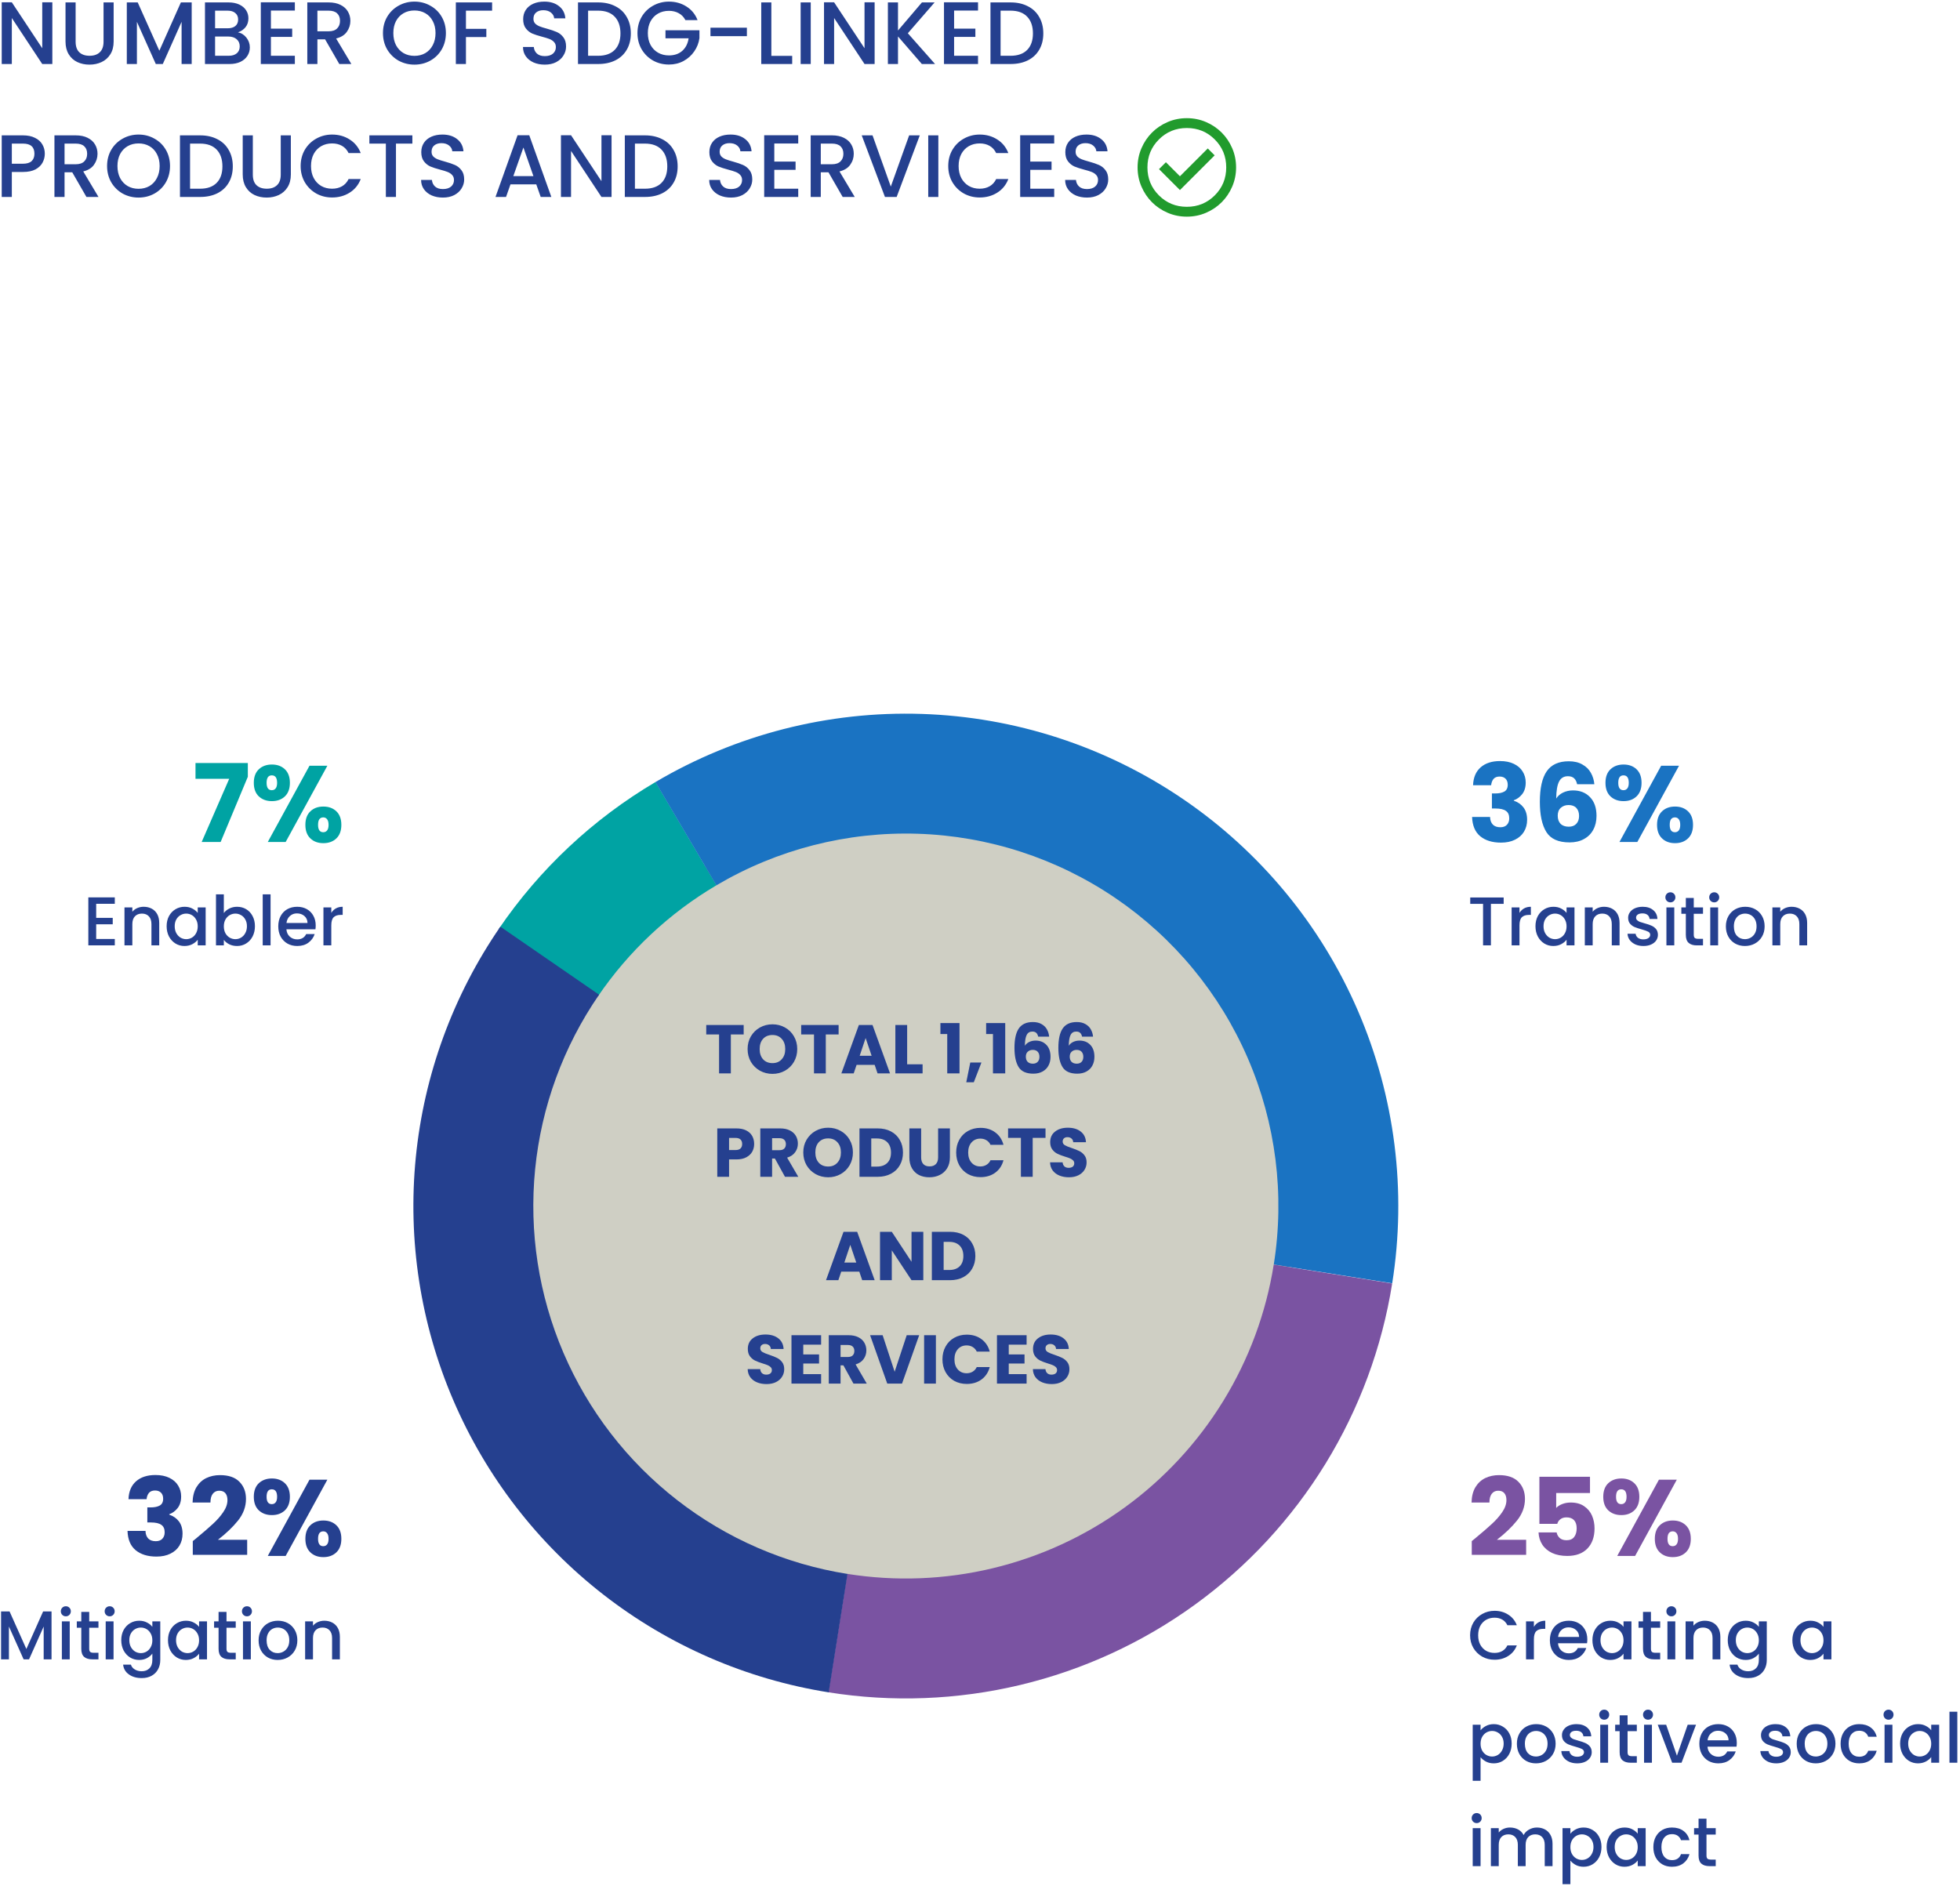
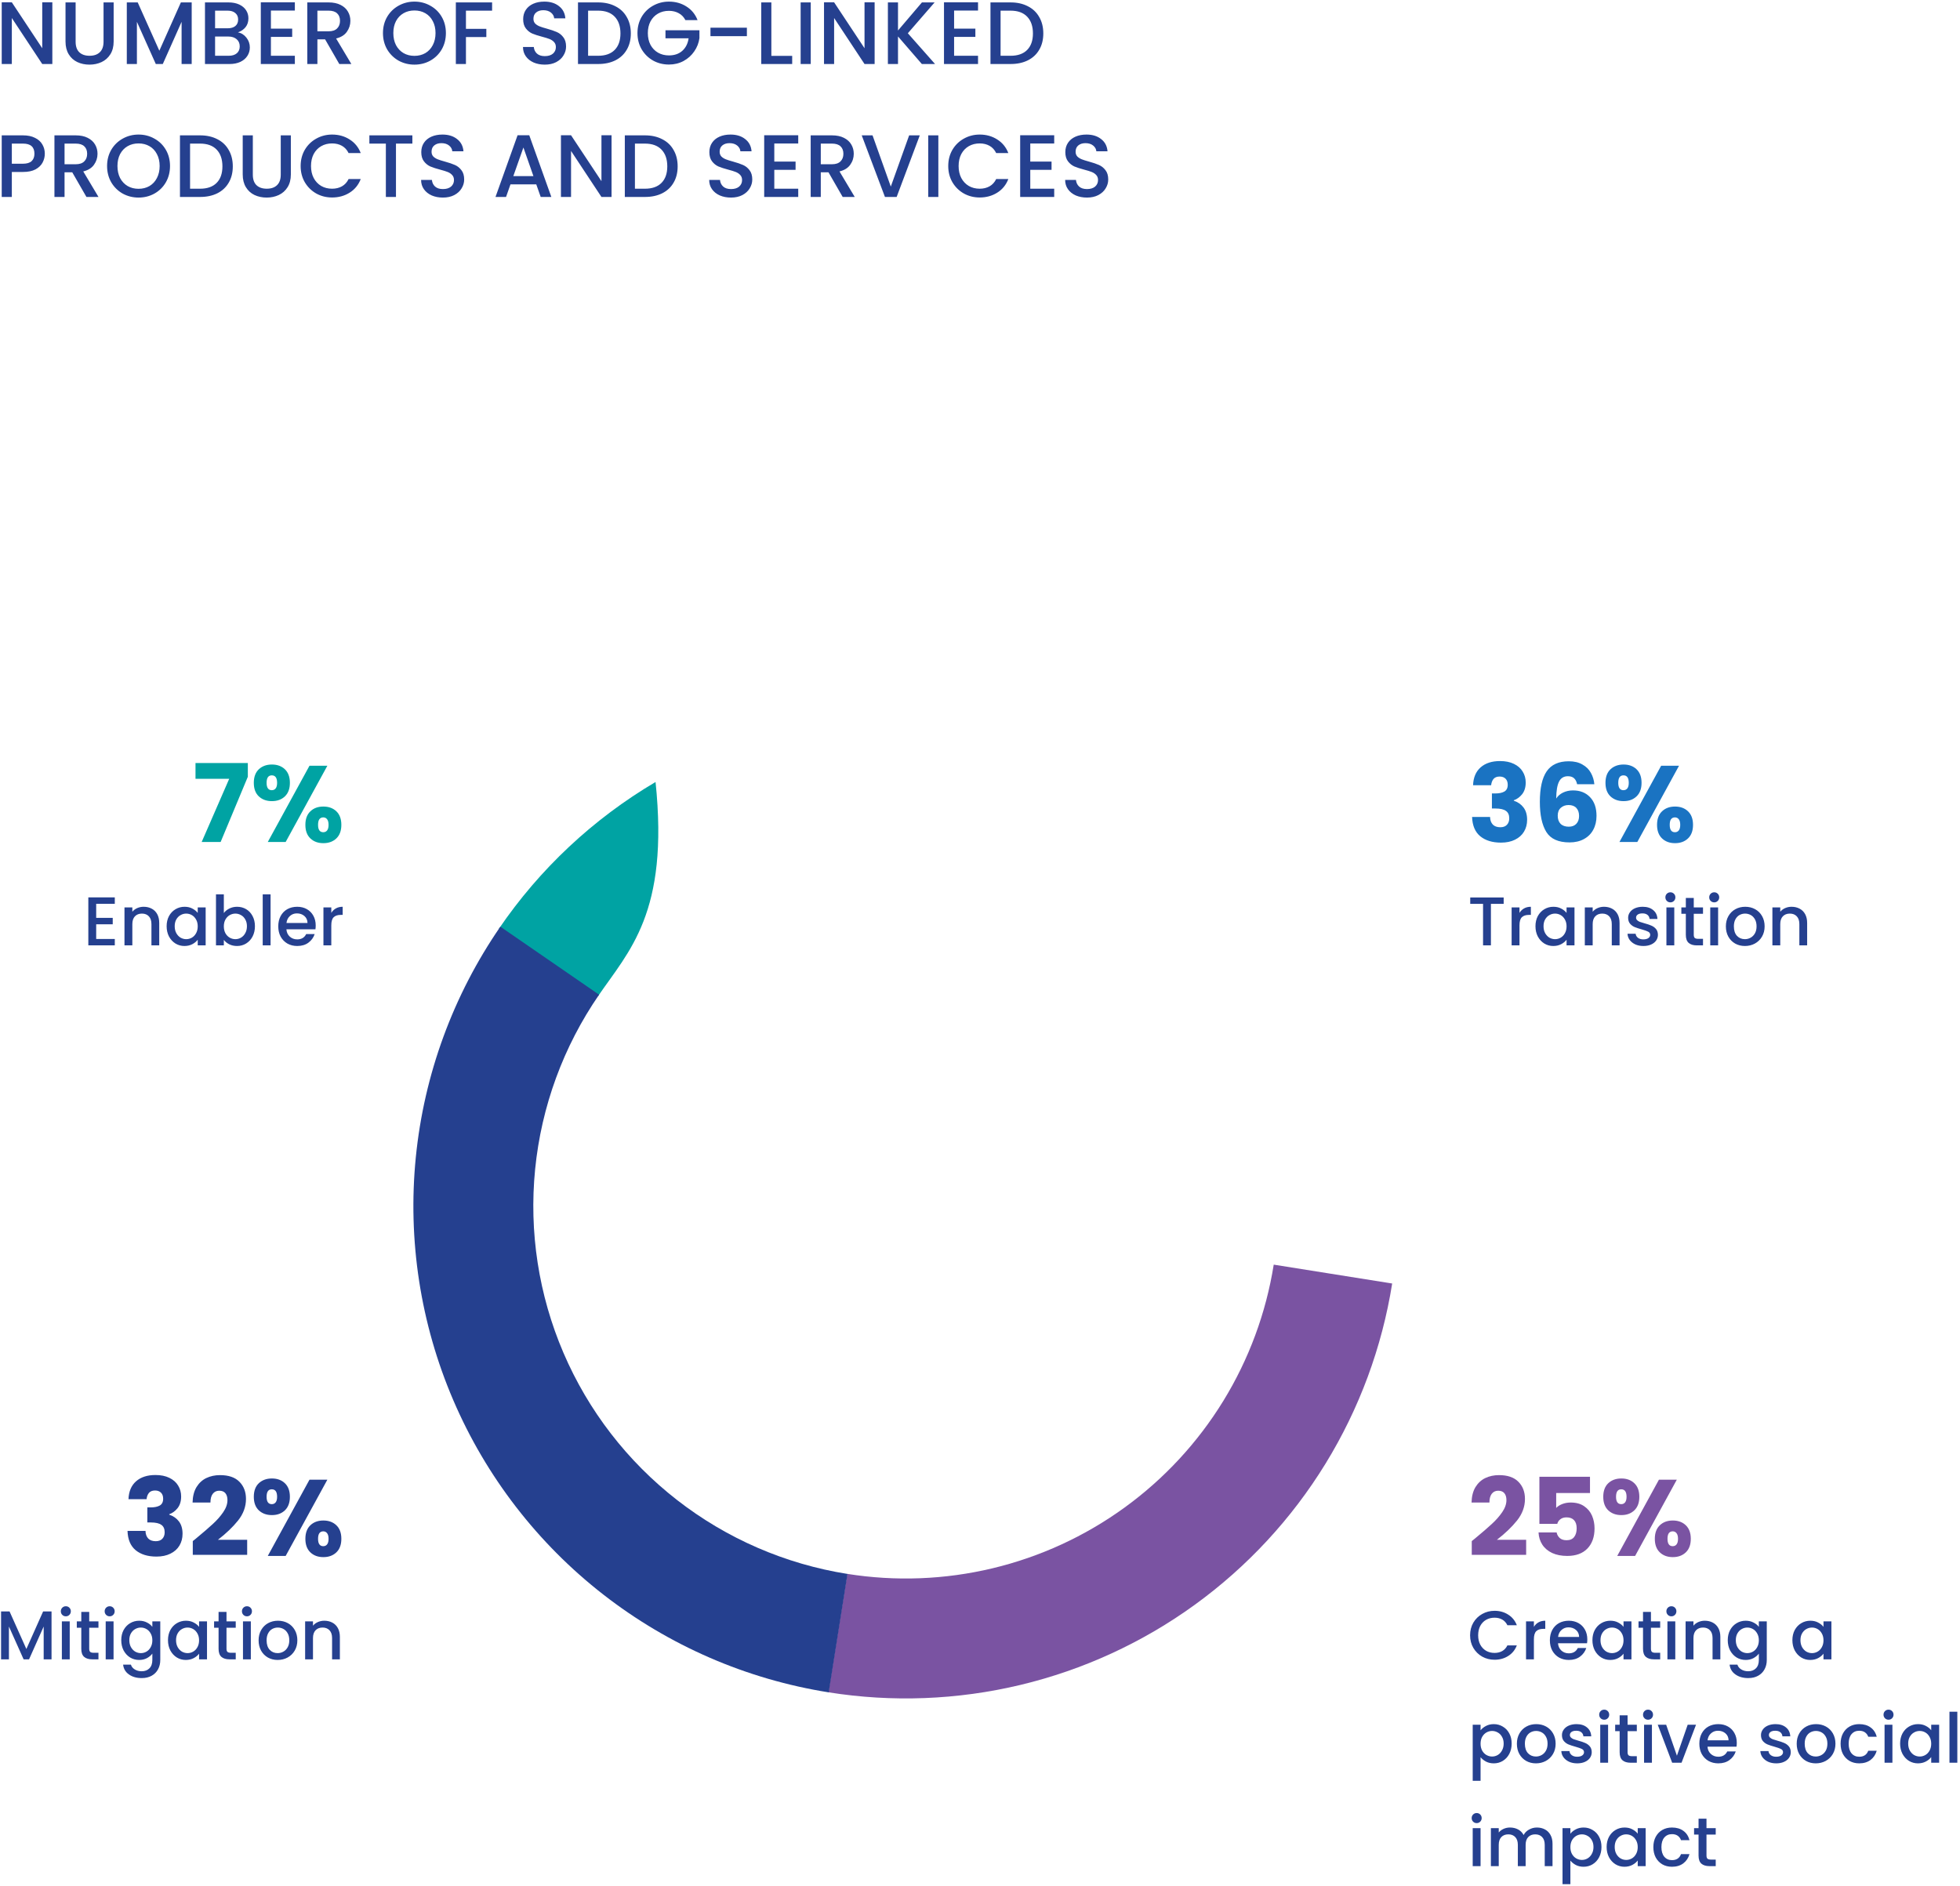
<svg xmlns="http://www.w3.org/2000/svg" width="398" height="383" viewBox="0 0 398 383" fill="none">
  <path d="M10.628 13H8.576L2.402 3.658V13H0.35V0.472H2.402L8.576 9.796V0.472H10.628V13ZM15.356 0.49V8.464C15.356 9.412 15.602 10.126 16.094 10.606C16.598 11.086 17.294 11.326 18.182 11.326C19.082 11.326 19.778 11.086 20.27 10.606C20.774 10.126 21.026 9.412 21.026 8.464V0.49H23.078V8.428C23.078 9.448 22.856 10.312 22.412 11.02C21.968 11.728 21.374 12.256 20.63 12.604C19.886 12.952 19.064 13.126 18.164 13.126C17.264 13.126 16.442 12.952 15.698 12.604C14.966 12.256 14.384 11.728 13.952 11.02C13.52 10.312 13.304 9.448 13.304 8.428V0.49H15.356ZM38.926 0.49V13H36.874V4.432L33.058 13H31.636L27.802 4.432V13H25.75V0.49H27.964L32.356 10.3L36.73 0.49H38.926ZM48.319 6.574C48.991 6.694 49.561 7.048 50.029 7.636C50.497 8.224 50.731 8.89 50.731 9.634C50.731 10.27 50.563 10.846 50.227 11.362C49.903 11.866 49.429 12.268 48.805 12.568C48.181 12.856 47.455 13 46.627 13H41.623V0.49H46.393C47.245 0.49 47.977 0.634 48.589 0.922C49.201 1.21 49.663 1.6 49.975 2.092C50.287 2.572 50.443 3.112 50.443 3.712C50.443 4.432 50.251 5.032 49.867 5.512C49.483 5.992 48.967 6.346 48.319 6.574ZM43.675 5.746H46.213C46.885 5.746 47.407 5.596 47.779 5.296C48.163 4.984 48.355 4.54 48.355 3.964C48.355 3.4 48.163 2.962 47.779 2.65C47.407 2.326 46.885 2.164 46.213 2.164H43.675V5.746ZM46.447 11.326C47.143 11.326 47.689 11.158 48.085 10.822C48.481 10.486 48.679 10.018 48.679 9.418C48.679 8.806 48.469 8.32 48.049 7.96C47.629 7.6 47.071 7.42 46.375 7.42H43.675V11.326H46.447ZM55.013 2.146V5.818H59.333V7.492H55.013V11.326H59.873V13H52.961V0.472H59.873V2.146H55.013ZM68.898 13L66.018 7.996H64.452V13H62.4V0.49H66.72C67.68 0.49 68.49 0.658 69.15 0.994C69.822 1.33 70.32 1.78 70.644 2.344C70.98 2.908 71.148 3.538 71.148 4.234C71.148 5.05 70.908 5.794 70.428 6.466C69.96 7.126 69.234 7.576 68.25 7.816L71.346 13H68.898ZM64.452 6.358H66.72C67.488 6.358 68.064 6.166 68.448 5.782C68.844 5.398 69.042 4.882 69.042 4.234C69.042 3.586 68.85 3.082 68.466 2.722C68.082 2.35 67.5 2.164 66.72 2.164H64.452V6.358ZM84.155 13.126C82.991 13.126 81.917 12.856 80.933 12.316C79.961 11.764 79.187 11.002 78.611 10.03C78.047 9.046 77.765 7.942 77.765 6.718C77.765 5.494 78.047 4.396 78.611 3.424C79.187 2.452 79.961 1.696 80.933 1.156C81.917 0.604 82.991 0.328 84.155 0.328C85.331 0.328 86.405 0.604 87.377 1.156C88.361 1.696 89.135 2.452 89.699 3.424C90.263 4.396 90.545 5.494 90.545 6.718C90.545 7.942 90.263 9.046 89.699 10.03C89.135 11.002 88.361 11.764 87.377 12.316C86.405 12.856 85.331 13.126 84.155 13.126ZM84.155 11.344C84.983 11.344 85.721 11.158 86.369 10.786C87.017 10.402 87.521 9.862 87.881 9.166C88.253 8.458 88.439 7.642 88.439 6.718C88.439 5.794 88.253 4.984 87.881 4.288C87.521 3.592 87.017 3.058 86.369 2.686C85.721 2.314 84.983 2.128 84.155 2.128C83.327 2.128 82.589 2.314 81.941 2.686C81.293 3.058 80.783 3.592 80.411 4.288C80.051 4.984 79.871 5.794 79.871 6.718C79.871 7.642 80.051 8.458 80.411 9.166C80.783 9.862 81.293 10.402 81.941 10.786C82.589 11.158 83.327 11.344 84.155 11.344ZM99.927 0.49V2.164H94.616V5.854H98.756V7.528H94.616V13H92.564V0.49H99.927ZM110.626 13.126C109.786 13.126 109.03 12.982 108.358 12.694C107.686 12.394 107.158 11.974 106.774 11.434C106.39 10.894 106.198 10.264 106.198 9.544H108.394C108.442 10.084 108.652 10.528 109.024 10.876C109.408 11.224 109.942 11.398 110.626 11.398C111.334 11.398 111.886 11.23 112.282 10.894C112.678 10.546 112.876 10.102 112.876 9.562C112.876 9.142 112.75 8.8 112.498 8.536C112.258 8.272 111.952 8.068 111.58 7.924C111.22 7.78 110.716 7.624 110.068 7.456C109.252 7.24 108.586 7.024 108.07 6.808C107.566 6.58 107.134 6.232 106.774 5.764C106.414 5.296 106.234 4.672 106.234 3.892C106.234 3.172 106.414 2.542 106.774 2.002C107.134 1.462 107.638 1.048 108.286 0.76C108.934 0.472 109.684 0.328 110.536 0.328C111.748 0.328 112.738 0.634 113.506 1.246C114.286 1.846 114.718 2.674 114.802 3.73H112.534C112.498 3.274 112.282 2.884 111.886 2.56C111.49 2.236 110.968 2.074 110.32 2.074C109.732 2.074 109.252 2.224 108.88 2.524C108.508 2.824 108.322 3.256 108.322 3.82C108.322 4.204 108.436 4.522 108.664 4.774C108.904 5.014 109.204 5.206 109.564 5.35C109.924 5.494 110.416 5.65 111.04 5.818C111.868 6.046 112.54 6.274 113.056 6.502C113.584 6.73 114.028 7.084 114.388 7.564C114.76 8.032 114.946 8.662 114.946 9.454C114.946 10.09 114.772 10.69 114.424 11.254C114.088 11.818 113.59 12.274 112.93 12.622C112.282 12.958 111.514 13.126 110.626 13.126ZM121.454 0.49C122.786 0.49 123.95 0.748 124.946 1.264C125.954 1.768 126.728 2.5 127.268 3.46C127.82 4.408 128.096 5.518 128.096 6.79C128.096 8.062 127.82 9.166 127.268 10.102C126.728 11.038 125.954 11.758 124.946 12.262C123.95 12.754 122.786 13 121.454 13H117.368V0.49H121.454ZM121.454 11.326C122.918 11.326 124.04 10.93 124.82 10.138C125.6 9.346 125.99 8.23 125.99 6.79C125.99 5.338 125.6 4.204 124.82 3.388C124.04 2.572 122.918 2.164 121.454 2.164H119.42V11.326H121.454ZM139.183 4.09C138.859 3.466 138.409 2.998 137.833 2.686C137.257 2.362 136.591 2.2 135.835 2.2C135.007 2.2 134.269 2.386 133.621 2.758C132.973 3.13 132.463 3.658 132.091 4.342C131.731 5.026 131.551 5.818 131.551 6.718C131.551 7.618 131.731 8.416 132.091 9.112C132.463 9.796 132.973 10.324 133.621 10.696C134.269 11.068 135.007 11.254 135.835 11.254C136.951 11.254 137.857 10.942 138.553 10.318C139.249 9.694 139.675 8.848 139.831 7.78H135.133V6.142H142.027V7.744C141.895 8.716 141.547 9.61 140.983 10.426C140.431 11.242 139.705 11.896 138.805 12.388C137.917 12.868 136.927 13.108 135.835 13.108C134.659 13.108 133.585 12.838 132.613 12.298C131.641 11.746 130.867 10.984 130.291 10.012C129.727 9.04 129.445 7.942 129.445 6.718C129.445 5.494 129.727 4.396 130.291 3.424C130.867 2.452 131.641 1.696 132.613 1.156C133.597 0.604 134.671 0.328 135.835 0.328C137.167 0.328 138.349 0.658 139.381 1.318C140.425 1.966 141.181 2.89 141.649 4.09H139.183ZM151.665 5.62V7.348H144.267V5.62H151.665ZM156.632 11.344H160.862V13H154.58V0.49H156.632V11.344ZM164.631 0.49V13H162.579V0.49H164.631ZM177.603 13H175.551L169.377 3.658V13H167.325V0.472H169.377L175.551 9.796V0.472H177.603V13ZM187.191 13L182.349 7.402V13H180.297V0.49H182.349V6.196L187.209 0.49H189.783L184.347 6.754L189.873 13H187.191ZM193.74 2.146V5.818H198.06V7.492H193.74V11.326H198.6V13H191.688V0.472H198.6V2.146H193.74ZM205.213 0.49C206.545 0.49 207.709 0.748 208.705 1.264C209.713 1.768 210.487 2.5 211.027 3.46C211.579 4.408 211.855 5.518 211.855 6.79C211.855 8.062 211.579 9.166 211.027 10.102C210.487 11.038 209.713 11.758 208.705 12.262C207.709 12.754 206.545 13 205.213 13H201.127V0.49H205.213ZM205.213 11.326C206.677 11.326 207.799 10.93 208.579 10.138C209.359 9.346 209.749 8.23 209.749 6.79C209.749 5.338 209.359 4.204 208.579 3.388C207.799 2.572 206.677 2.164 205.213 2.164H203.179V11.326H205.213ZM9.098 31.216C9.098 31.852 8.948 32.452 8.648 33.016C8.348 33.58 7.868 34.042 7.208 34.402C6.548 34.75 5.702 34.924 4.67 34.924H2.402V40H0.35V27.49H4.67C5.63 27.49 6.44 27.658 7.1 27.994C7.772 28.318 8.27 28.762 8.594 29.326C8.93 29.89 9.098 30.52 9.098 31.216ZM4.67 33.25C5.45 33.25 6.032 33.076 6.416 32.728C6.8 32.368 6.992 31.864 6.992 31.216C6.992 29.848 6.218 29.164 4.67 29.164H2.402V33.25H4.67ZM17.553 40L14.673 34.996H13.107V40H11.055V27.49H15.375C16.335 27.49 17.145 27.658 17.805 27.994C18.477 28.33 18.975 28.78 19.299 29.344C19.635 29.908 19.803 30.538 19.803 31.234C19.803 32.05 19.563 32.794 19.083 33.466C18.615 34.126 17.889 34.576 16.905 34.816L20.001 40H17.553ZM13.107 33.358H15.375C16.143 33.358 16.719 33.166 17.103 32.782C17.499 32.398 17.697 31.882 17.697 31.234C17.697 30.586 17.505 30.082 17.121 29.722C16.737 29.35 16.155 29.164 15.375 29.164H13.107V33.358ZM28.134 40.126C26.97 40.126 25.896 39.856 24.912 39.316C23.94 38.764 23.166 38.002 22.59 37.03C22.026 36.046 21.744 34.942 21.744 33.718C21.744 32.494 22.026 31.396 22.59 30.424C23.166 29.452 23.94 28.696 24.912 28.156C25.896 27.604 26.97 27.328 28.134 27.328C29.31 27.328 30.384 27.604 31.356 28.156C32.34 28.696 33.114 29.452 33.678 30.424C34.242 31.396 34.524 32.494 34.524 33.718C34.524 34.942 34.242 36.046 33.678 37.03C33.114 38.002 32.34 38.764 31.356 39.316C30.384 39.856 29.31 40.126 28.134 40.126ZM28.134 38.344C28.962 38.344 29.7 38.158 30.348 37.786C30.996 37.402 31.5 36.862 31.86 36.166C32.232 35.458 32.418 34.642 32.418 33.718C32.418 32.794 32.232 31.984 31.86 31.288C31.5 30.592 30.996 30.058 30.348 29.686C29.7 29.314 28.962 29.128 28.134 29.128C27.306 29.128 26.568 29.314 25.92 29.686C25.272 30.058 24.762 30.592 24.39 31.288C24.03 31.984 23.85 32.794 23.85 33.718C23.85 34.642 24.03 35.458 24.39 36.166C24.762 36.862 25.272 37.402 25.92 37.786C26.568 38.158 27.306 38.344 28.134 38.344ZM40.629 27.49C41.961 27.49 43.125 27.748 44.121 28.264C45.129 28.768 45.903 29.5 46.443 30.46C46.995 31.408 47.271 32.518 47.271 33.79C47.271 35.062 46.995 36.166 46.443 37.102C45.903 38.038 45.129 38.758 44.121 39.262C43.125 39.754 41.961 40 40.629 40H36.543V27.49H40.629ZM40.629 38.326C42.093 38.326 43.215 37.93 43.995 37.138C44.775 36.346 45.165 35.23 45.165 33.79C45.165 32.338 44.775 31.204 43.995 30.388C43.215 29.572 42.093 29.164 40.629 29.164H38.595V38.326H40.629ZM51.339 27.49V35.464C51.339 36.412 51.585 37.126 52.077 37.606C52.581 38.086 53.277 38.326 54.165 38.326C55.065 38.326 55.761 38.086 56.253 37.606C56.757 37.126 57.009 36.412 57.009 35.464V27.49H59.061V35.428C59.061 36.448 58.839 37.312 58.395 38.02C57.951 38.728 57.357 39.256 56.613 39.604C55.869 39.952 55.047 40.126 54.147 40.126C53.247 40.126 52.425 39.952 51.681 39.604C50.949 39.256 50.367 38.728 49.935 38.02C49.503 37.312 49.287 36.448 49.287 35.428V27.49H51.339ZM61.048 33.718C61.048 32.494 61.33 31.396 61.894 30.424C62.47 29.452 63.244 28.696 64.216 28.156C65.2 27.604 66.274 27.328 67.438 27.328C68.77 27.328 69.952 27.658 70.984 28.318C72.028 28.966 72.784 29.89 73.252 31.09H70.786C70.462 30.43 70.012 29.938 69.436 29.614C68.86 29.29 68.194 29.128 67.438 29.128C66.61 29.128 65.872 29.314 65.224 29.686C64.576 30.058 64.066 30.592 63.694 31.288C63.334 31.984 63.154 32.794 63.154 33.718C63.154 34.642 63.334 35.452 63.694 36.148C64.066 36.844 64.576 37.384 65.224 37.768C65.872 38.14 66.61 38.326 67.438 38.326C68.194 38.326 68.86 38.164 69.436 37.84C70.012 37.516 70.462 37.024 70.786 36.364H73.252C72.784 37.564 72.028 38.488 70.984 39.136C69.952 39.784 68.77 40.108 67.438 40.108C66.262 40.108 65.188 39.838 64.216 39.298C63.244 38.746 62.47 37.984 61.894 37.012C61.33 36.04 61.048 34.942 61.048 33.718ZM83.736 27.49V29.164H80.406V40H78.354V29.164H75.006V27.49H83.736ZM89.936 40.126C89.096 40.126 88.34 39.982 87.668 39.694C86.996 39.394 86.468 38.974 86.084 38.434C85.7 37.894 85.508 37.264 85.508 36.544H87.704C87.752 37.084 87.962 37.528 88.334 37.876C88.718 38.224 89.252 38.398 89.936 38.398C90.644 38.398 91.196 38.23 91.592 37.894C91.988 37.546 92.186 37.102 92.186 36.562C92.186 36.142 92.06 35.8 91.808 35.536C91.568 35.272 91.262 35.068 90.89 34.924C90.53 34.78 90.026 34.624 89.378 34.456C88.562 34.24 87.896 34.024 87.38 33.808C86.876 33.58 86.444 33.232 86.084 32.764C85.724 32.296 85.544 31.672 85.544 30.892C85.544 30.172 85.724 29.542 86.084 29.002C86.444 28.462 86.948 28.048 87.596 27.76C88.244 27.472 88.994 27.328 89.846 27.328C91.058 27.328 92.048 27.634 92.816 28.246C93.596 28.846 94.028 29.674 94.112 30.73H91.844C91.808 30.274 91.592 29.884 91.196 29.56C90.8 29.236 90.278 29.074 89.63 29.074C89.042 29.074 88.562 29.224 88.19 29.524C87.818 29.824 87.632 30.256 87.632 30.82C87.632 31.204 87.746 31.522 87.974 31.774C88.214 32.014 88.514 32.206 88.874 32.35C89.234 32.494 89.726 32.65 90.35 32.818C91.178 33.046 91.85 33.274 92.366 33.502C92.894 33.73 93.338 34.084 93.698 34.564C94.07 35.032 94.256 35.662 94.256 36.454C94.256 37.09 94.082 37.69 93.734 38.254C93.398 38.818 92.9 39.274 92.24 39.622C91.592 39.958 90.824 40.126 89.936 40.126ZM108.896 37.444H103.658L102.758 40H100.616L105.098 27.472H107.474L111.956 40H109.796L108.896 37.444ZM108.32 35.77L106.286 29.956L104.234 35.77H108.32ZM124.183 40H122.131L115.957 30.658V40H113.905V27.472H115.957L122.131 36.796V27.472H124.183V40ZM130.963 27.49C132.295 27.49 133.459 27.748 134.455 28.264C135.463 28.768 136.237 29.5 136.777 30.46C137.329 31.408 137.605 32.518 137.605 33.79C137.605 35.062 137.329 36.166 136.777 37.102C136.237 38.038 135.463 38.758 134.455 39.262C133.459 39.754 132.295 40 130.963 40H126.877V27.49H130.963ZM130.963 38.326C132.427 38.326 133.549 37.93 134.329 37.138C135.109 36.346 135.499 35.23 135.499 33.79C135.499 32.338 135.109 31.204 134.329 30.388C133.549 29.572 132.427 29.164 130.963 29.164H128.929V38.326H130.963ZM148.437 40.126C147.597 40.126 146.841 39.982 146.169 39.694C145.497 39.394 144.969 38.974 144.585 38.434C144.201 37.894 144.009 37.264 144.009 36.544H146.205C146.253 37.084 146.463 37.528 146.835 37.876C147.219 38.224 147.753 38.398 148.437 38.398C149.145 38.398 149.697 38.23 150.093 37.894C150.489 37.546 150.687 37.102 150.687 36.562C150.687 36.142 150.561 35.8 150.309 35.536C150.069 35.272 149.763 35.068 149.391 34.924C149.031 34.78 148.527 34.624 147.879 34.456C147.063 34.24 146.397 34.024 145.881 33.808C145.377 33.58 144.945 33.232 144.585 32.764C144.225 32.296 144.045 31.672 144.045 30.892C144.045 30.172 144.225 29.542 144.585 29.002C144.945 28.462 145.449 28.048 146.097 27.76C146.745 27.472 147.495 27.328 148.347 27.328C149.559 27.328 150.549 27.634 151.317 28.246C152.097 28.846 152.529 29.674 152.613 30.73H150.345C150.309 30.274 150.093 29.884 149.697 29.56C149.301 29.236 148.779 29.074 148.131 29.074C147.543 29.074 147.063 29.224 146.691 29.524C146.319 29.824 146.133 30.256 146.133 30.82C146.133 31.204 146.247 31.522 146.475 31.774C146.715 32.014 147.015 32.206 147.375 32.35C147.735 32.494 148.227 32.65 148.851 32.818C149.679 33.046 150.351 33.274 150.867 33.502C151.395 33.73 151.839 34.084 152.199 34.564C152.571 35.032 152.757 35.662 152.757 36.454C152.757 37.09 152.583 37.69 152.235 38.254C151.899 38.818 151.401 39.274 150.741 39.622C150.093 39.958 149.325 40.126 148.437 40.126ZM157.23 29.146V32.818H161.55V34.492H157.23V38.326H162.09V40H155.178V27.472H162.09V29.146H157.23ZM171.116 40L168.236 34.996H166.67V40H164.618V27.49H168.938C169.898 27.49 170.708 27.658 171.368 27.994C172.04 28.33 172.538 28.78 172.862 29.344C173.198 29.908 173.366 30.538 173.366 31.234C173.366 32.05 173.126 32.794 172.646 33.466C172.178 34.126 171.452 34.576 170.468 34.816L173.564 40H171.116ZM166.67 33.358H168.938C169.706 33.358 170.282 33.166 170.666 32.782C171.062 32.398 171.26 31.882 171.26 31.234C171.26 30.586 171.068 30.082 170.684 29.722C170.3 29.35 169.718 29.164 168.938 29.164H166.67V33.358ZM186.773 27.49L182.075 40H179.699L174.983 27.49H177.179L180.887 37.894L184.613 27.49H186.773ZM190.541 27.49V40H188.489V27.49H190.541ZM192.551 33.718C192.551 32.494 192.833 31.396 193.397 30.424C193.973 29.452 194.747 28.696 195.719 28.156C196.703 27.604 197.777 27.328 198.941 27.328C200.273 27.328 201.455 27.658 202.487 28.318C203.531 28.966 204.287 29.89 204.755 31.09H202.289C201.965 30.43 201.515 29.938 200.939 29.614C200.363 29.29 199.697 29.128 198.941 29.128C198.113 29.128 197.375 29.314 196.727 29.686C196.079 30.058 195.569 30.592 195.197 31.288C194.837 31.984 194.657 32.794 194.657 33.718C194.657 34.642 194.837 35.452 195.197 36.148C195.569 36.844 196.079 37.384 196.727 37.768C197.375 38.14 198.113 38.326 198.941 38.326C199.697 38.326 200.363 38.164 200.939 37.84C201.515 37.516 201.965 37.024 202.289 36.364H204.755C204.287 37.564 203.531 38.488 202.487 39.136C201.455 39.784 200.273 40.108 198.941 40.108C197.765 40.108 196.691 39.838 195.719 39.298C194.747 38.746 193.973 37.984 193.397 37.012C192.833 36.04 192.551 34.942 192.551 33.718ZM209.209 29.146V32.818H213.529V34.492H209.209V38.326H214.069V40H207.157V27.472H214.069V29.146H209.209ZM220.718 40.126C219.878 40.126 219.122 39.982 218.45 39.694C217.778 39.394 217.25 38.974 216.866 38.434C216.482 37.894 216.29 37.264 216.29 36.544H218.486C218.534 37.084 218.744 37.528 219.116 37.876C219.5 38.224 220.034 38.398 220.718 38.398C221.426 38.398 221.978 38.23 222.374 37.894C222.77 37.546 222.968 37.102 222.968 36.562C222.968 36.142 222.842 35.8 222.59 35.536C222.35 35.272 222.044 35.068 221.672 34.924C221.312 34.78 220.808 34.624 220.16 34.456C219.344 34.24 218.678 34.024 218.162 33.808C217.658 33.58 217.226 33.232 216.866 32.764C216.506 32.296 216.326 31.672 216.326 30.892C216.326 30.172 216.506 29.542 216.866 29.002C217.226 28.462 217.73 28.048 218.378 27.76C219.026 27.472 219.776 27.328 220.628 27.328C221.84 27.328 222.83 27.634 223.598 28.246C224.378 28.846 224.81 29.674 224.894 30.73H222.626C222.59 30.274 222.374 29.884 221.978 29.56C221.582 29.236 221.06 29.074 220.412 29.074C219.824 29.074 219.344 29.224 218.972 29.524C218.6 29.824 218.414 30.256 218.414 30.82C218.414 31.204 218.528 31.522 218.756 31.774C218.996 32.014 219.296 32.206 219.656 32.35C220.016 32.494 220.508 32.65 221.132 32.818C221.96 33.046 222.632 33.274 223.148 33.502C223.676 33.73 224.12 34.084 224.48 34.564C224.852 35.032 225.038 35.662 225.038 36.454C225.038 37.09 224.864 37.69 224.516 38.254C224.18 38.818 223.682 39.274 223.022 39.622C222.374 39.958 221.606 40.126 220.718 40.126Z" fill="#25408F" />
-   <path d="M183.5 165C139.593 165 104 200.593 104 244.5C104 288.407 139.593 324 183.5 324C227.407 324 263 288.407 263 244.5C263 200.593 227.407 165 183.5 165Z" fill="#CFCFC4" />
  <path d="M50.325 157.756L44.803 171H40.953L46.541 158.174H39.699V154.962H50.325V157.756ZM51.539 158.988C51.539 157.8 51.876 156.883 52.551 156.238C53.24 155.593 54.127 155.27 55.213 155.27C56.298 155.27 57.178 155.593 57.853 156.238C58.527 156.883 58.865 157.8 58.865 158.988C58.865 160.176 58.527 161.093 57.853 161.738C57.178 162.383 56.298 162.706 55.213 162.706C54.127 162.706 53.24 162.383 52.551 161.738C51.876 161.093 51.539 160.176 51.539 158.988ZM66.477 155.512L58.007 171H54.377L62.847 155.512H66.477ZM55.191 157.47C54.487 157.47 54.135 157.976 54.135 158.988C54.135 159.985 54.487 160.484 55.191 160.484C55.528 160.484 55.792 160.359 55.983 160.11C56.173 159.861 56.269 159.487 56.269 158.988C56.269 157.976 55.909 157.47 55.191 157.47ZM62.011 167.524C62.011 166.336 62.348 165.419 63.023 164.774C63.697 164.129 64.577 163.806 65.663 163.806C66.748 163.806 67.628 164.129 68.303 164.774C68.977 165.419 69.315 166.336 69.315 167.524C69.315 168.712 68.977 169.629 68.303 170.274C67.628 170.919 66.748 171.242 65.663 171.242C64.577 171.242 63.697 170.919 63.023 170.274C62.348 169.629 62.011 168.712 62.011 167.524ZM65.641 166.006C65.303 166.006 65.039 166.131 64.849 166.38C64.673 166.629 64.585 167.011 64.585 167.524C64.585 168.521 64.937 169.02 65.641 169.02C65.978 169.02 66.242 168.895 66.433 168.646C66.623 168.397 66.719 168.023 66.719 167.524C66.719 167.025 66.623 166.651 66.433 166.402C66.242 166.138 65.978 166.006 65.641 166.006Z" fill="#00A3A3" />
  <path d="M19.532 183.558V186.414H22.892V187.716H19.532V190.698H23.311V192H17.936V182.256H23.311V183.558H19.532ZM29.169 184.16C29.776 184.16 30.317 184.286 30.793 184.538C31.279 184.79 31.657 185.163 31.927 185.658C32.198 186.153 32.333 186.75 32.333 187.45V192H30.751V187.688C30.751 186.997 30.579 186.47 30.233 186.106C29.888 185.733 29.417 185.546 28.819 185.546C28.222 185.546 27.746 185.733 27.391 186.106C27.046 186.47 26.873 186.997 26.873 187.688V192H25.277V184.286H26.873V185.168C27.135 184.851 27.466 184.603 27.867 184.426C28.278 184.249 28.712 184.16 29.169 184.16ZM33.837 188.108C33.837 187.333 33.996 186.647 34.313 186.05C34.64 185.453 35.078 184.991 35.629 184.664C36.189 184.328 36.805 184.16 37.477 184.16C38.084 184.16 38.611 184.281 39.059 184.524C39.516 184.757 39.88 185.051 40.151 185.406V184.286H41.761V192H40.151V190.852C39.88 191.216 39.512 191.519 39.045 191.762C38.578 192.005 38.046 192.126 37.449 192.126C36.786 192.126 36.18 191.958 35.629 191.622C35.078 191.277 34.64 190.801 34.313 190.194C33.996 189.578 33.837 188.883 33.837 188.108ZM40.151 188.136C40.151 187.604 40.039 187.142 39.815 186.75C39.6 186.358 39.316 186.059 38.961 185.854C38.606 185.649 38.224 185.546 37.813 185.546C37.402 185.546 37.02 185.649 36.665 185.854C36.31 186.05 36.021 186.344 35.797 186.736C35.582 187.119 35.475 187.576 35.475 188.108C35.475 188.64 35.582 189.107 35.797 189.508C36.021 189.909 36.31 190.217 36.665 190.432C37.029 190.637 37.412 190.74 37.813 190.74C38.224 190.74 38.606 190.637 38.961 190.432C39.316 190.227 39.6 189.928 39.815 189.536C40.039 189.135 40.151 188.668 40.151 188.136ZM45.453 185.434C45.724 185.061 46.093 184.757 46.559 184.524C47.035 184.281 47.563 184.16 48.141 184.16C48.823 184.16 49.439 184.323 49.989 184.65C50.54 184.977 50.974 185.443 51.291 186.05C51.609 186.647 51.767 187.333 51.767 188.108C51.767 188.883 51.609 189.578 51.291 190.194C50.974 190.801 50.535 191.277 49.975 191.622C49.425 191.958 48.813 192.126 48.141 192.126C47.544 192.126 47.012 192.009 46.545 191.776C46.088 191.543 45.724 191.244 45.453 190.88V192H43.857V181.64H45.453V185.434ZM50.143 188.108C50.143 187.576 50.031 187.119 49.807 186.736C49.593 186.344 49.303 186.05 48.939 185.854C48.585 185.649 48.202 185.546 47.791 185.546C47.39 185.546 47.007 185.649 46.643 185.854C46.289 186.059 45.999 186.358 45.775 186.75C45.561 187.142 45.453 187.604 45.453 188.136C45.453 188.668 45.561 189.135 45.775 189.536C45.999 189.928 46.289 190.227 46.643 190.432C47.007 190.637 47.39 190.74 47.791 190.74C48.202 190.74 48.585 190.637 48.939 190.432C49.303 190.217 49.593 189.909 49.807 189.508C50.031 189.107 50.143 188.64 50.143 188.108ZM54.942 181.64V192H53.346V181.64H54.942ZM64.107 187.954C64.107 188.243 64.088 188.505 64.051 188.738H58.157C58.204 189.354 58.432 189.849 58.843 190.222C59.254 190.595 59.758 190.782 60.355 190.782C61.214 190.782 61.82 190.423 62.175 189.704H63.897C63.664 190.413 63.239 190.997 62.623 191.454C62.016 191.902 61.26 192.126 60.355 192.126C59.618 192.126 58.955 191.963 58.367 191.636C57.788 191.3 57.331 190.833 56.995 190.236C56.668 189.629 56.505 188.929 56.505 188.136C56.505 187.343 56.664 186.647 56.981 186.05C57.308 185.443 57.76 184.977 58.339 184.65C58.927 184.323 59.599 184.16 60.355 184.16C61.083 184.16 61.732 184.319 62.301 184.636C62.87 184.953 63.314 185.401 63.631 185.98C63.949 186.549 64.107 187.207 64.107 187.954ZM62.441 187.45C62.432 186.862 62.222 186.391 61.811 186.036C61.4 185.681 60.892 185.504 60.285 185.504C59.734 185.504 59.263 185.681 58.871 186.036C58.479 186.381 58.246 186.853 58.171 187.45H62.441ZM67.274 185.406C67.507 185.014 67.815 184.711 68.198 184.496C68.59 184.272 69.052 184.16 69.584 184.16V185.812H69.178C68.552 185.812 68.076 185.971 67.75 186.288C67.432 186.605 67.274 187.156 67.274 187.94V192H65.678V184.286H67.274V185.406Z" fill="#25408F" />
  <path d="M26.091 304.472C26.149 302.903 26.663 301.693 27.631 300.842C28.599 299.991 29.911 299.566 31.569 299.566C32.669 299.566 33.607 299.757 34.385 300.138C35.177 300.519 35.771 301.04 36.167 301.7C36.577 302.36 36.783 303.101 36.783 303.922C36.783 304.89 36.541 305.682 36.057 306.298C35.573 306.899 35.008 307.31 34.363 307.53V307.618C35.199 307.897 35.859 308.359 36.343 309.004C36.827 309.649 37.069 310.478 37.069 311.49C37.069 312.399 36.856 313.206 36.431 313.91C36.02 314.599 35.411 315.142 34.605 315.538C33.813 315.934 32.867 316.132 31.767 316.132C30.007 316.132 28.599 315.699 27.543 314.834C26.501 313.969 25.951 312.663 25.893 310.918H29.545C29.559 311.563 29.743 312.077 30.095 312.458C30.447 312.825 30.96 313.008 31.635 313.008C32.207 313.008 32.647 312.847 32.955 312.524C33.277 312.187 33.439 311.747 33.439 311.204C33.439 310.5 33.211 309.994 32.757 309.686C32.317 309.363 31.605 309.202 30.622 309.202H29.919V306.144H30.622C31.371 306.144 31.972 306.019 32.427 305.77C32.896 305.506 33.131 305.044 33.131 304.384C33.131 303.856 32.984 303.445 32.691 303.152C32.397 302.859 31.994 302.712 31.481 302.712C30.923 302.712 30.505 302.881 30.227 303.218C29.963 303.555 29.809 303.973 29.765 304.472H26.091ZM39.147 312.986C39.645 312.59 39.873 312.407 39.829 312.436C41.266 311.248 42.395 310.273 43.217 309.51C44.053 308.747 44.757 307.948 45.329 307.112C45.901 306.276 46.187 305.462 46.187 304.67C46.187 304.069 46.047 303.599 45.769 303.262C45.49 302.925 45.072 302.756 44.515 302.756C43.958 302.756 43.517 302.969 43.195 303.394C42.887 303.805 42.733 304.391 42.733 305.154H39.103C39.132 303.907 39.396 302.866 39.895 302.03C40.408 301.194 41.075 300.578 41.897 300.182C42.733 299.786 43.657 299.588 44.669 299.588C46.414 299.588 47.727 300.035 48.607 300.93C49.502 301.825 49.949 302.991 49.949 304.428C49.949 305.997 49.413 307.457 48.343 308.806C47.272 310.141 45.908 311.446 44.251 312.722H50.191V315.78H39.147V312.986ZM51.539 303.988C51.539 302.8 51.877 301.883 52.551 301.238C53.241 300.593 54.128 300.27 55.213 300.27C56.299 300.27 57.179 300.593 57.853 301.238C58.528 301.883 58.865 302.8 58.865 303.988C58.865 305.176 58.528 306.093 57.853 306.738C57.179 307.383 56.299 307.706 55.213 307.706C54.128 307.706 53.241 307.383 52.551 306.738C51.877 306.093 51.539 305.176 51.539 303.988ZM66.477 300.512L58.007 316H54.377L62.847 300.512H66.477ZM55.191 302.47C54.487 302.47 54.135 302.976 54.135 303.988C54.135 304.985 54.487 305.484 55.191 305.484C55.529 305.484 55.793 305.359 55.983 305.11C56.174 304.861 56.269 304.487 56.269 303.988C56.269 302.976 55.91 302.47 55.191 302.47ZM62.011 312.524C62.011 311.336 62.349 310.419 63.023 309.774C63.698 309.129 64.578 308.806 65.663 308.806C66.749 308.806 67.629 309.129 68.303 309.774C68.978 310.419 69.315 311.336 69.315 312.524C69.315 313.712 68.978 314.629 68.303 315.274C67.629 315.919 66.749 316.242 65.663 316.242C64.578 316.242 63.698 315.919 63.023 315.274C62.349 314.629 62.011 313.712 62.011 312.524ZM65.641 311.006C65.304 311.006 65.04 311.131 64.849 311.38C64.673 311.629 64.585 312.011 64.585 312.524C64.585 313.521 64.937 314.02 65.641 314.02C65.979 314.02 66.243 313.895 66.433 313.646C66.624 313.397 66.719 313.023 66.719 312.524C66.719 312.025 66.624 311.651 66.433 311.402C66.243 311.138 65.979 311.006 65.641 311.006Z" fill="#25408F" />
  <path d="M10.465 327.27V337H8.869V330.336L5.901 337H4.795L1.813 330.336V337H0.217V327.27H1.939L5.355 334.9L8.757 327.27H10.465ZM13.374 328.264C13.085 328.264 12.842 328.166 12.646 327.97C12.45 327.774 12.352 327.531 12.352 327.242C12.352 326.953 12.45 326.71 12.646 326.514C12.842 326.318 13.085 326.22 13.374 326.22C13.655 326.22 13.893 326.318 14.088 326.514C14.284 326.71 14.383 326.953 14.383 327.242C14.383 327.531 14.284 327.774 14.088 327.97C13.893 328.166 13.655 328.264 13.374 328.264ZM14.159 329.286V337H12.562V329.286H14.159ZM18.116 330.588V334.858C18.116 335.147 18.181 335.357 18.312 335.488C18.452 335.609 18.685 335.67 19.012 335.67H19.992V337H18.732C18.013 337 17.463 336.832 17.08 336.496C16.697 336.16 16.506 335.614 16.506 334.858V330.588H15.596V329.286H16.506V327.368H18.116V329.286H19.992V330.588H18.116ZM22.275 328.264C21.986 328.264 21.743 328.166 21.547 327.97C21.351 327.774 21.253 327.531 21.253 327.242C21.253 326.953 21.351 326.71 21.547 326.514C21.743 326.318 21.986 326.22 22.275 326.22C22.555 326.22 22.793 326.318 22.989 326.514C23.185 326.71 23.283 326.953 23.283 327.242C23.283 327.531 23.185 327.774 22.989 327.97C22.793 328.166 22.555 328.264 22.275 328.264ZM23.059 329.286V337H21.463V329.286H23.059ZM28.262 329.16C28.86 329.16 29.387 329.281 29.844 329.524C30.311 329.757 30.675 330.051 30.936 330.406V329.286H32.546V337.126C32.546 337.835 32.397 338.465 32.098 339.016C31.8 339.576 31.366 340.015 30.796 340.332C30.236 340.649 29.564 340.808 28.78 340.808C27.735 340.808 26.867 340.561 26.176 340.066C25.486 339.581 25.094 338.918 25 338.078H26.582C26.704 338.479 26.96 338.801 27.352 339.044C27.754 339.296 28.23 339.422 28.78 339.422C29.424 339.422 29.942 339.226 30.334 338.834C30.736 338.442 30.936 337.873 30.936 337.126V335.838C30.666 336.202 30.297 336.51 29.83 336.762C29.373 337.005 28.85 337.126 28.262 337.126C27.59 337.126 26.974 336.958 26.414 336.622C25.864 336.277 25.425 335.801 25.098 335.194C24.781 334.578 24.622 333.883 24.622 333.108C24.622 332.333 24.781 331.647 25.098 331.05C25.425 330.453 25.864 329.991 26.414 329.664C26.974 329.328 27.59 329.16 28.262 329.16ZM30.936 333.136C30.936 332.604 30.824 332.142 30.6 331.75C30.386 331.358 30.101 331.059 29.746 330.854C29.392 330.649 29.009 330.546 28.598 330.546C28.188 330.546 27.805 330.649 27.45 330.854C27.096 331.05 26.806 331.344 26.582 331.736C26.368 332.119 26.26 332.576 26.26 333.108C26.26 333.64 26.368 334.107 26.582 334.508C26.806 334.909 27.096 335.217 27.45 335.432C27.814 335.637 28.197 335.74 28.598 335.74C29.009 335.74 29.392 335.637 29.746 335.432C30.101 335.227 30.386 334.928 30.6 334.536C30.824 334.135 30.936 333.668 30.936 333.136ZM34.111 333.108C34.111 332.333 34.269 331.647 34.587 331.05C34.913 330.453 35.352 329.991 35.903 329.664C36.463 329.328 37.079 329.16 37.751 329.16C38.357 329.16 38.885 329.281 39.333 329.524C39.79 329.757 40.154 330.051 40.425 330.406V329.286H42.035V337H40.425V335.852C40.154 336.216 39.785 336.519 39.319 336.762C38.852 337.005 38.32 337.126 37.723 337.126C37.06 337.126 36.453 336.958 35.903 336.622C35.352 336.277 34.913 335.801 34.587 335.194C34.269 334.578 34.111 333.883 34.111 333.108ZM40.425 333.136C40.425 332.604 40.313 332.142 40.089 331.75C39.874 331.358 39.589 331.059 39.235 330.854C38.88 330.649 38.497 330.546 38.087 330.546C37.676 330.546 37.293 330.649 36.939 330.854C36.584 331.05 36.295 331.344 36.071 331.736C35.856 332.119 35.749 332.576 35.749 333.108C35.749 333.64 35.856 334.107 36.071 334.508C36.295 334.909 36.584 335.217 36.939 335.432C37.303 335.637 37.685 335.74 38.087 335.74C38.497 335.74 38.88 335.637 39.235 335.432C39.589 335.227 39.874 334.928 40.089 334.536C40.313 334.135 40.425 333.668 40.425 333.136ZM45.993 330.588V334.858C45.993 335.147 46.058 335.357 46.189 335.488C46.329 335.609 46.562 335.67 46.889 335.67H47.869V337H46.609C45.89 337 45.34 336.832 44.957 336.496C44.574 336.16 44.383 335.614 44.383 334.858V330.588H43.473V329.286H44.383V327.368H45.993V329.286H47.869V330.588H45.993ZM50.152 328.264C49.862 328.264 49.62 328.166 49.424 327.97C49.228 327.774 49.13 327.531 49.13 327.242C49.13 326.953 49.228 326.71 49.424 326.514C49.62 326.318 49.862 326.22 50.152 326.22C50.432 326.22 50.67 326.318 50.866 326.514C51.062 326.71 51.16 326.953 51.16 327.242C51.16 327.531 51.062 327.774 50.866 327.97C50.67 328.166 50.432 328.264 50.152 328.264ZM50.936 329.286V337H49.34V329.286H50.936ZM56.377 337.126C55.649 337.126 54.991 336.963 54.403 336.636C53.815 336.3 53.353 335.833 53.017 335.236C52.681 334.629 52.513 333.929 52.513 333.136C52.513 332.352 52.686 331.657 53.031 331.05C53.377 330.443 53.848 329.977 54.445 329.65C55.043 329.323 55.71 329.16 56.447 329.16C57.185 329.16 57.852 329.323 58.449 329.65C59.047 329.977 59.518 330.443 59.863 331.05C60.209 331.657 60.381 332.352 60.381 333.136C60.381 333.92 60.204 334.615 59.849 335.222C59.495 335.829 59.009 336.3 58.393 336.636C57.787 336.963 57.115 337.126 56.377 337.126ZM56.377 335.74C56.788 335.74 57.171 335.642 57.525 335.446C57.889 335.25 58.183 334.956 58.407 334.564C58.631 334.172 58.743 333.696 58.743 333.136C58.743 332.576 58.636 332.105 58.421 331.722C58.207 331.33 57.922 331.036 57.567 330.84C57.213 330.644 56.83 330.546 56.419 330.546C56.009 330.546 55.626 330.644 55.271 330.84C54.926 331.036 54.651 331.33 54.445 331.722C54.24 332.105 54.137 332.576 54.137 333.136C54.137 333.967 54.347 334.611 54.767 335.068C55.197 335.516 55.733 335.74 56.377 335.74ZM65.851 329.16C66.458 329.16 66.999 329.286 67.475 329.538C67.96 329.79 68.338 330.163 68.609 330.658C68.88 331.153 69.015 331.75 69.015 332.45V337H67.433V332.688C67.433 331.997 67.26 331.47 66.915 331.106C66.57 330.733 66.098 330.546 65.501 330.546C64.904 330.546 64.428 330.733 64.073 331.106C63.728 331.47 63.555 331.997 63.555 332.688V337H61.959V329.286H63.555V330.168C63.816 329.851 64.148 329.603 64.549 329.426C64.96 329.249 65.394 329.16 65.851 329.16Z" fill="#25408F" />
  <path d="M298.858 312.986C299.357 312.59 299.584 312.407 299.54 312.436C300.977 311.248 302.107 310.273 302.928 309.51C303.764 308.747 304.468 307.948 305.04 307.112C305.612 306.276 305.898 305.462 305.898 304.67C305.898 304.069 305.759 303.599 305.48 303.262C305.201 302.925 304.783 302.756 304.226 302.756C303.669 302.756 303.229 302.969 302.906 303.394C302.598 303.805 302.444 304.391 302.444 305.154H298.814C298.843 303.907 299.107 302.866 299.606 302.03C300.119 301.194 300.787 300.578 301.608 300.182C302.444 299.786 303.368 299.588 304.38 299.588C306.125 299.588 307.438 300.035 308.318 300.93C309.213 301.825 309.66 302.991 309.66 304.428C309.66 305.997 309.125 307.457 308.054 308.806C306.983 310.141 305.619 311.446 303.962 312.722H309.902V315.78H298.858V312.986ZM322.866 303.218H316.002V306.254C316.296 305.931 316.706 305.667 317.234 305.462C317.762 305.257 318.334 305.154 318.95 305.154C320.05 305.154 320.96 305.403 321.678 305.902C322.412 306.401 322.947 307.046 323.284 307.838C323.622 308.63 323.79 309.488 323.79 310.412C323.79 312.128 323.306 313.492 322.338 314.504C321.37 315.501 320.006 316 318.246 316C317.073 316 316.054 315.802 315.188 315.406C314.323 314.995 313.656 314.431 313.186 313.712C312.717 312.993 312.46 312.165 312.416 311.226H316.09C316.178 311.681 316.391 312.062 316.728 312.37C317.066 312.663 317.528 312.81 318.114 312.81C318.804 312.81 319.317 312.59 319.654 312.15C319.992 311.71 320.16 311.123 320.16 310.39C320.16 309.671 319.984 309.121 319.632 308.74C319.28 308.359 318.767 308.168 318.092 308.168C317.594 308.168 317.183 308.293 316.86 308.542C316.538 308.777 316.325 309.092 316.222 309.488H312.592V299.918H322.866V303.218ZM325.559 303.988C325.559 302.8 325.896 301.883 326.571 301.238C327.26 300.593 328.148 300.27 329.233 300.27C330.318 300.27 331.198 300.593 331.873 301.238C332.548 301.883 332.885 302.8 332.885 303.988C332.885 305.176 332.548 306.093 331.873 306.738C331.198 307.383 330.318 307.706 329.233 307.706C328.148 307.706 327.26 307.383 326.571 306.738C325.896 306.093 325.559 305.176 325.559 303.988ZM340.497 300.512L332.027 316H328.397L336.867 300.512H340.497ZM329.211 302.47C328.507 302.47 328.155 302.976 328.155 303.988C328.155 304.985 328.507 305.484 329.211 305.484C329.548 305.484 329.812 305.359 330.003 305.11C330.194 304.861 330.289 304.487 330.289 303.988C330.289 302.976 329.93 302.47 329.211 302.47ZM336.031 312.524C336.031 311.336 336.368 310.419 337.043 309.774C337.718 309.129 338.598 308.806 339.683 308.806C340.768 308.806 341.648 309.129 342.323 309.774C342.998 310.419 343.335 311.336 343.335 312.524C343.335 313.712 342.998 314.629 342.323 315.274C341.648 315.919 340.768 316.242 339.683 316.242C338.598 316.242 337.718 315.919 337.043 315.274C336.368 314.629 336.031 313.712 336.031 312.524ZM339.661 311.006C339.324 311.006 339.06 311.131 338.869 311.38C338.693 311.629 338.605 312.011 338.605 312.524C338.605 313.521 338.957 314.02 339.661 314.02C339.998 314.02 340.262 313.895 340.453 313.646C340.644 313.397 340.739 313.023 340.739 312.524C340.739 312.025 340.644 311.651 340.453 311.402C340.262 311.138 339.998 311.006 339.661 311.006Z" fill="#7A53A2" />
  <path d="M298.518 332.114C298.518 331.162 298.737 330.308 299.176 329.552C299.624 328.796 300.226 328.208 300.982 327.788C301.747 327.359 302.583 327.144 303.488 327.144C304.524 327.144 305.443 327.401 306.246 327.914C307.058 328.418 307.646 329.137 308.01 330.07H306.092C305.84 329.557 305.49 329.174 305.042 328.922C304.594 328.67 304.076 328.544 303.488 328.544C302.844 328.544 302.27 328.689 301.766 328.978C301.262 329.267 300.865 329.683 300.576 330.224C300.296 330.765 300.156 331.395 300.156 332.114C300.156 332.833 300.296 333.463 300.576 334.004C300.865 334.545 301.262 334.965 301.766 335.264C302.27 335.553 302.844 335.698 303.488 335.698C304.076 335.698 304.594 335.572 305.042 335.32C305.49 335.068 305.84 334.685 306.092 334.172H308.01C307.646 335.105 307.058 335.824 306.246 336.328C305.443 336.832 304.524 337.084 303.488 337.084C302.573 337.084 301.738 336.874 300.982 336.454C300.226 336.025 299.624 335.432 299.176 334.676C298.737 333.92 298.518 333.066 298.518 332.114ZM311.474 330.406C311.707 330.014 312.015 329.711 312.398 329.496C312.79 329.272 313.252 329.16 313.784 329.16V330.812H313.378C312.753 330.812 312.277 330.971 311.95 331.288C311.633 331.605 311.474 332.156 311.474 332.94V337H309.878V329.286H311.474V330.406ZM322.321 332.954C322.321 333.243 322.303 333.505 322.265 333.738H316.371C316.418 334.354 316.647 334.849 317.057 335.222C317.468 335.595 317.972 335.782 318.569 335.782C319.428 335.782 320.035 335.423 320.389 334.704H322.111C321.878 335.413 321.453 335.997 320.837 336.454C320.231 336.902 319.475 337.126 318.569 337.126C317.832 337.126 317.169 336.963 316.581 336.636C316.003 336.3 315.545 335.833 315.209 335.236C314.883 334.629 314.719 333.929 314.719 333.136C314.719 332.343 314.878 331.647 315.195 331.05C315.522 330.443 315.975 329.977 316.553 329.65C317.141 329.323 317.813 329.16 318.569 329.16C319.297 329.16 319.946 329.319 320.515 329.636C321.085 329.953 321.528 330.401 321.845 330.98C322.163 331.549 322.321 332.207 322.321 332.954ZM320.655 332.45C320.646 331.862 320.436 331.391 320.025 331.036C319.615 330.681 319.106 330.504 318.499 330.504C317.949 330.504 317.477 330.681 317.085 331.036C316.693 331.381 316.46 331.853 316.385 332.45H320.655ZM323.36 333.108C323.36 332.333 323.518 331.647 323.836 331.05C324.162 330.453 324.601 329.991 325.152 329.664C325.712 329.328 326.328 329.16 327 329.16C327.606 329.16 328.134 329.281 328.582 329.524C329.039 329.757 329.403 330.051 329.674 330.406V329.286H331.284V337H329.674V335.852C329.403 336.216 329.034 336.519 328.568 336.762C328.101 337.005 327.569 337.126 326.972 337.126C326.309 337.126 325.702 336.958 325.152 336.622C324.601 336.277 324.162 335.801 323.836 335.194C323.518 334.578 323.36 333.883 323.36 333.108ZM329.674 333.136C329.674 332.604 329.562 332.142 329.338 331.75C329.123 331.358 328.838 331.059 328.484 330.854C328.129 330.649 327.746 330.546 327.336 330.546C326.925 330.546 326.542 330.649 326.188 330.854C325.833 331.05 325.544 331.344 325.32 331.736C325.105 332.119 324.998 332.576 324.998 333.108C324.998 333.64 325.105 334.107 325.32 334.508C325.544 334.909 325.833 335.217 326.188 335.432C326.552 335.637 326.934 335.74 327.336 335.74C327.746 335.74 328.129 335.637 328.484 335.432C328.838 335.227 329.123 334.928 329.338 334.536C329.562 334.135 329.674 333.668 329.674 333.136ZM335.242 330.588V334.858C335.242 335.147 335.307 335.357 335.438 335.488C335.578 335.609 335.811 335.67 336.138 335.67H337.118V337H335.858C335.139 337 334.589 336.832 334.206 336.496C333.823 336.16 333.632 335.614 333.632 334.858V330.588H332.722V329.286H333.632V327.368H335.242V329.286H337.118V330.588H335.242ZM339.401 328.264C339.112 328.264 338.869 328.166 338.673 327.97C338.477 327.774 338.379 327.531 338.379 327.242C338.379 326.953 338.477 326.71 338.673 326.514C338.869 326.318 339.112 326.22 339.401 326.22C339.681 326.22 339.919 326.318 340.115 326.514C340.311 326.71 340.409 326.953 340.409 327.242C340.409 327.531 340.311 327.774 340.115 327.97C339.919 328.166 339.681 328.264 339.401 328.264ZM340.185 329.286V337H338.589V329.286H340.185ZM346.172 329.16C346.779 329.16 347.32 329.286 347.796 329.538C348.282 329.79 348.66 330.163 348.93 330.658C349.201 331.153 349.336 331.75 349.336 332.45V337H347.754V332.688C347.754 331.997 347.582 331.47 347.236 331.106C346.891 330.733 346.42 330.546 345.822 330.546C345.225 330.546 344.749 330.733 344.394 331.106C344.049 331.47 343.876 331.997 343.876 332.688V337H342.28V329.286H343.876V330.168C344.138 329.851 344.469 329.603 344.87 329.426C345.281 329.249 345.715 329.16 346.172 329.16ZM354.48 329.16C355.078 329.16 355.605 329.281 356.062 329.524C356.529 329.757 356.893 330.051 357.154 330.406V329.286H358.764V337.126C358.764 337.835 358.615 338.465 358.316 339.016C358.018 339.576 357.584 340.015 357.014 340.332C356.454 340.649 355.782 340.808 354.998 340.808C353.953 340.808 353.085 340.561 352.394 340.066C351.704 339.581 351.312 338.918 351.218 338.078H352.8C352.922 338.479 353.178 338.801 353.57 339.044C353.972 339.296 354.448 339.422 354.998 339.422C355.642 339.422 356.16 339.226 356.552 338.834C356.954 338.442 357.154 337.873 357.154 337.126V335.838C356.884 336.202 356.515 336.51 356.048 336.762C355.591 337.005 355.068 337.126 354.48 337.126C353.808 337.126 353.192 336.958 352.632 336.622C352.082 336.277 351.643 335.801 351.316 335.194C350.999 334.578 350.84 333.883 350.84 333.108C350.84 332.333 350.999 331.647 351.316 331.05C351.643 330.453 352.082 329.991 352.632 329.664C353.192 329.328 353.808 329.16 354.48 329.16ZM357.154 333.136C357.154 332.604 357.042 332.142 356.818 331.75C356.604 331.358 356.319 331.059 355.964 330.854C355.61 330.649 355.227 330.546 354.816 330.546C354.406 330.546 354.023 330.649 353.668 330.854C353.314 331.05 353.024 331.344 352.8 331.736C352.586 332.119 352.478 332.576 352.478 333.108C352.478 333.64 352.586 334.107 352.8 334.508C353.024 334.909 353.314 335.217 353.668 335.432C354.032 335.637 354.415 335.74 354.816 335.74C355.227 335.74 355.61 335.637 355.964 335.432C356.319 335.227 356.604 334.928 356.818 334.536C357.042 334.135 357.154 333.668 357.154 333.136ZM363.965 333.108C363.965 332.333 364.124 331.647 364.441 331.05C364.768 330.453 365.207 329.991 365.757 329.664C366.317 329.328 366.933 329.16 367.605 329.16C368.212 329.16 368.739 329.281 369.187 329.524C369.645 329.757 370.009 330.051 370.279 330.406V329.286H371.889V337H370.279V335.852C370.009 336.216 369.64 336.519 369.173 336.762C368.707 337.005 368.175 337.126 367.577 337.126C366.915 337.126 366.308 336.958 365.757 336.622C365.207 336.277 364.768 335.801 364.441 335.194C364.124 334.578 363.965 333.883 363.965 333.108ZM370.279 333.136C370.279 332.604 370.167 332.142 369.943 331.75C369.729 331.358 369.444 331.059 369.089 330.854C368.735 330.649 368.352 330.546 367.941 330.546C367.531 330.546 367.148 330.649 366.793 330.854C366.439 331.05 366.149 331.344 365.925 331.736C365.711 332.119 365.603 332.576 365.603 333.108C365.603 333.64 365.711 334.107 365.925 334.508C366.149 334.909 366.439 335.217 366.793 335.432C367.157 335.637 367.54 335.74 367.941 335.74C368.352 335.74 368.735 335.637 369.089 335.432C369.444 335.227 369.729 334.928 369.943 334.536C370.167 334.135 370.279 333.668 370.279 333.136ZM300.646 351.42C300.917 351.065 301.285 350.767 301.752 350.524C302.219 350.281 302.746 350.16 303.334 350.16C304.006 350.16 304.617 350.328 305.168 350.664C305.728 350.991 306.167 351.453 306.484 352.05C306.801 352.647 306.96 353.333 306.96 354.108C306.96 354.883 306.801 355.578 306.484 356.194C306.167 356.801 305.728 357.277 305.168 357.622C304.617 357.958 304.006 358.126 303.334 358.126C302.746 358.126 302.223 358.009 301.766 357.776C301.309 357.533 300.935 357.235 300.646 356.88V361.668H299.05V350.286H300.646V351.42ZM305.336 354.108C305.336 353.576 305.224 353.119 305 352.736C304.785 352.344 304.496 352.05 304.132 351.854C303.777 351.649 303.395 351.546 302.984 351.546C302.583 351.546 302.2 351.649 301.836 351.854C301.481 352.059 301.192 352.358 300.968 352.75C300.753 353.142 300.646 353.604 300.646 354.136C300.646 354.668 300.753 355.135 300.968 355.536C301.192 355.928 301.481 356.227 301.836 356.432C302.2 356.637 302.583 356.74 302.984 356.74C303.395 356.74 303.777 356.637 304.132 356.432C304.496 356.217 304.785 355.909 305 355.508C305.224 355.107 305.336 354.64 305.336 354.108ZM311.884 358.126C311.156 358.126 310.498 357.963 309.91 357.636C309.322 357.3 308.86 356.833 308.524 356.236C308.188 355.629 308.02 354.929 308.02 354.136C308.02 353.352 308.193 352.657 308.538 352.05C308.884 351.443 309.355 350.977 309.952 350.65C310.55 350.323 311.217 350.16 311.954 350.16C312.692 350.16 313.359 350.323 313.956 350.65C314.554 350.977 315.025 351.443 315.37 352.05C315.716 352.657 315.888 353.352 315.888 354.136C315.888 354.92 315.711 355.615 315.356 356.222C315.002 356.829 314.516 357.3 313.9 357.636C313.294 357.963 312.622 358.126 311.884 358.126ZM311.884 356.74C312.295 356.74 312.678 356.642 313.032 356.446C313.396 356.25 313.69 355.956 313.914 355.564C314.138 355.172 314.25 354.696 314.25 354.136C314.25 353.576 314.143 353.105 313.928 352.722C313.714 352.33 313.429 352.036 313.074 351.84C312.72 351.644 312.337 351.546 311.926 351.546C311.516 351.546 311.133 351.644 310.778 351.84C310.433 352.036 310.158 352.33 309.952 352.722C309.747 353.105 309.644 353.576 309.644 354.136C309.644 354.967 309.854 355.611 310.274 356.068C310.704 356.516 311.24 356.74 311.884 356.74ZM320.266 358.126C319.659 358.126 319.113 358.019 318.628 357.804C318.152 357.58 317.774 357.281 317.494 356.908C317.214 356.525 317.065 356.101 317.046 355.634H318.698C318.726 355.961 318.88 356.236 319.16 356.46C319.449 356.675 319.809 356.782 320.238 356.782C320.686 356.782 321.031 356.698 321.274 356.53C321.526 356.353 321.652 356.129 321.652 355.858C321.652 355.569 321.512 355.354 321.232 355.214C320.961 355.074 320.527 354.92 319.93 354.752C319.351 354.593 318.88 354.439 318.516 354.29C318.152 354.141 317.835 353.912 317.564 353.604C317.303 353.296 317.172 352.89 317.172 352.386C317.172 351.975 317.293 351.602 317.536 351.266C317.779 350.921 318.124 350.65 318.572 350.454C319.029 350.258 319.552 350.16 320.14 350.16C321.017 350.16 321.722 350.384 322.254 350.832C322.795 351.271 323.085 351.873 323.122 352.638H321.526C321.498 352.293 321.358 352.017 321.106 351.812C320.854 351.607 320.513 351.504 320.084 351.504C319.664 351.504 319.342 351.583 319.118 351.742C318.894 351.901 318.782 352.111 318.782 352.372C318.782 352.577 318.857 352.75 319.006 352.89C319.155 353.03 319.337 353.142 319.552 353.226C319.767 353.301 320.084 353.399 320.504 353.52C321.064 353.669 321.521 353.823 321.876 353.982C322.24 354.131 322.553 354.355 322.814 354.654C323.075 354.953 323.211 355.349 323.22 355.844C323.22 356.283 323.099 356.675 322.856 357.02C322.613 357.365 322.268 357.636 321.82 357.832C321.381 358.028 320.863 358.126 320.266 358.126ZM325.757 349.264C325.467 349.264 325.225 349.166 325.029 348.97C324.833 348.774 324.735 348.531 324.735 348.242C324.735 347.953 324.833 347.71 325.029 347.514C325.225 347.318 325.467 347.22 325.757 347.22C326.037 347.22 326.275 347.318 326.471 347.514C326.667 347.71 326.765 347.953 326.765 348.242C326.765 348.531 326.667 348.774 326.471 348.97C326.275 349.166 326.037 349.264 325.757 349.264ZM326.541 350.286V358H324.945V350.286H326.541ZM330.498 351.588V355.858C330.498 356.147 330.563 356.357 330.694 356.488C330.834 356.609 331.067 356.67 331.394 356.67H332.374V358H331.114C330.395 358 329.845 357.832 329.462 357.496C329.079 357.16 328.888 356.614 328.888 355.858V351.588H327.978V350.286H328.888V348.368H330.498V350.286H332.374V351.588H330.498ZM334.657 349.264C334.368 349.264 334.125 349.166 333.929 348.97C333.733 348.774 333.635 348.531 333.635 348.242C333.635 347.953 333.733 347.71 333.929 347.514C334.125 347.318 334.368 347.22 334.657 347.22C334.937 347.22 335.175 347.318 335.371 347.514C335.567 347.71 335.665 347.953 335.665 348.242C335.665 348.531 335.567 348.774 335.371 348.97C335.175 349.166 334.937 349.264 334.657 349.264ZM335.441 350.286V358H333.845V350.286H335.441ZM340.518 356.572L342.702 350.286H344.396L341.456 358H339.552L336.626 350.286H338.334L340.518 356.572ZM352.673 353.954C352.673 354.243 352.654 354.505 352.617 354.738H346.723C346.769 355.354 346.998 355.849 347.409 356.222C347.819 356.595 348.323 356.782 348.921 356.782C349.779 356.782 350.386 356.423 350.741 355.704H352.463C352.229 356.413 351.805 356.997 351.189 357.454C350.582 357.902 349.826 358.126 348.921 358.126C348.183 358.126 347.521 357.963 346.933 357.636C346.354 357.3 345.897 356.833 345.561 356.236C345.234 355.629 345.071 354.929 345.071 354.136C345.071 353.343 345.229 352.647 345.547 352.05C345.873 351.443 346.326 350.977 346.905 350.65C347.493 350.323 348.165 350.16 348.921 350.16C349.649 350.16 350.297 350.319 350.867 350.636C351.436 350.953 351.879 351.401 352.197 351.98C352.514 352.549 352.673 353.207 352.673 353.954ZM351.007 353.45C350.997 352.862 350.787 352.391 350.377 352.036C349.966 351.681 349.457 351.504 348.851 351.504C348.3 351.504 347.829 351.681 347.437 352.036C347.045 352.381 346.811 352.853 346.737 353.45H351.007ZM360.68 358.126C360.073 358.126 359.527 358.019 359.042 357.804C358.566 357.58 358.188 357.281 357.908 356.908C357.628 356.525 357.479 356.101 357.46 355.634H359.112C359.14 355.961 359.294 356.236 359.574 356.46C359.863 356.675 360.223 356.782 360.652 356.782C361.1 356.782 361.445 356.698 361.688 356.53C361.94 356.353 362.066 356.129 362.066 355.858C362.066 355.569 361.926 355.354 361.646 355.214C361.375 355.074 360.941 354.92 360.344 354.752C359.765 354.593 359.294 354.439 358.93 354.29C358.566 354.141 358.249 353.912 357.978 353.604C357.717 353.296 357.586 352.89 357.586 352.386C357.586 351.975 357.707 351.602 357.95 351.266C358.193 350.921 358.538 350.65 358.986 350.454C359.443 350.258 359.966 350.16 360.554 350.16C361.431 350.16 362.136 350.384 362.668 350.832C363.209 351.271 363.499 351.873 363.536 352.638H361.94C361.912 352.293 361.772 352.017 361.52 351.812C361.268 351.607 360.927 351.504 360.498 351.504C360.078 351.504 359.756 351.583 359.532 351.742C359.308 351.901 359.196 352.111 359.196 352.372C359.196 352.577 359.271 352.75 359.42 352.89C359.569 353.03 359.751 353.142 359.966 353.226C360.181 353.301 360.498 353.399 360.918 353.52C361.478 353.669 361.935 353.823 362.29 353.982C362.654 354.131 362.967 354.355 363.228 354.654C363.489 354.953 363.625 355.349 363.634 355.844C363.634 356.283 363.513 356.675 363.27 357.02C363.027 357.365 362.682 357.636 362.234 357.832C361.795 358.028 361.277 358.126 360.68 358.126ZM368.705 358.126C367.977 358.126 367.319 357.963 366.731 357.636C366.143 357.3 365.681 356.833 365.345 356.236C365.009 355.629 364.841 354.929 364.841 354.136C364.841 353.352 365.013 352.657 365.359 352.05C365.704 351.443 366.175 350.977 366.773 350.65C367.37 350.323 368.037 350.16 368.775 350.16C369.512 350.16 370.179 350.323 370.777 350.65C371.374 350.977 371.845 351.443 372.191 352.05C372.536 352.657 372.709 353.352 372.709 354.136C372.709 354.92 372.531 355.615 372.177 356.222C371.822 356.829 371.337 357.3 370.721 357.636C370.114 357.963 369.442 358.126 368.705 358.126ZM368.705 356.74C369.115 356.74 369.498 356.642 369.853 356.446C370.217 356.25 370.511 355.956 370.735 355.564C370.959 355.172 371.071 354.696 371.071 354.136C371.071 353.576 370.963 353.105 370.749 352.722C370.534 352.33 370.249 352.036 369.895 351.84C369.54 351.644 369.157 351.546 368.747 351.546C368.336 351.546 367.953 351.644 367.599 351.84C367.253 352.036 366.978 352.33 366.773 352.722C366.567 353.105 366.465 353.576 366.465 354.136C366.465 354.967 366.675 355.611 367.095 356.068C367.524 356.516 368.061 356.74 368.705 356.74ZM373.754 354.136C373.754 353.343 373.913 352.647 374.23 352.05C374.557 351.443 375.005 350.977 375.574 350.65C376.144 350.323 376.797 350.16 377.534 350.16C378.468 350.16 379.238 350.384 379.844 350.832C380.46 351.271 380.876 351.901 381.09 352.722H379.368C379.228 352.339 379.004 352.041 378.696 351.826C378.388 351.611 378.001 351.504 377.534 351.504C376.881 351.504 376.358 351.737 375.966 352.204C375.584 352.661 375.392 353.305 375.392 354.136C375.392 354.967 375.584 355.615 375.966 356.082C376.358 356.549 376.881 356.782 377.534 356.782C378.458 356.782 379.07 356.376 379.368 355.564H381.09C380.866 356.348 380.446 356.973 379.83 357.44C379.214 357.897 378.449 358.126 377.534 358.126C376.797 358.126 376.144 357.963 375.574 357.636C375.005 357.3 374.557 356.833 374.23 356.236C373.913 355.629 373.754 354.929 373.754 354.136ZM383.493 349.264C383.204 349.264 382.961 349.166 382.765 348.97C382.569 348.774 382.471 348.531 382.471 348.242C382.471 347.953 382.569 347.71 382.765 347.514C382.961 347.318 383.204 347.22 383.493 347.22C383.773 347.22 384.011 347.318 384.207 347.514C384.403 347.71 384.501 347.953 384.501 348.242C384.501 348.531 384.403 348.774 384.207 348.97C384.011 349.166 383.773 349.264 383.493 349.264ZM384.277 350.286V358H382.681V350.286H384.277ZM385.84 354.108C385.84 353.333 385.999 352.647 386.316 352.05C386.643 351.453 387.082 350.991 387.632 350.664C388.192 350.328 388.808 350.16 389.48 350.16C390.087 350.16 390.614 350.281 391.062 350.524C391.52 350.757 391.884 351.051 392.154 351.406V350.286H393.764V358H392.154V356.852C391.884 357.216 391.515 357.519 391.048 357.762C390.582 358.005 390.05 358.126 389.452 358.126C388.79 358.126 388.183 357.958 387.632 357.622C387.082 357.277 386.643 356.801 386.316 356.194C385.999 355.578 385.84 354.883 385.84 354.108ZM392.154 354.136C392.154 353.604 392.042 353.142 391.818 352.75C391.604 352.358 391.319 352.059 390.964 351.854C390.61 351.649 390.227 351.546 389.816 351.546C389.406 351.546 389.023 351.649 388.668 351.854C388.314 352.05 388.024 352.344 387.8 352.736C387.586 353.119 387.478 353.576 387.478 354.108C387.478 354.64 387.586 355.107 387.8 355.508C388.024 355.909 388.314 356.217 388.668 356.432C389.032 356.637 389.415 356.74 389.816 356.74C390.227 356.74 390.61 356.637 390.964 356.432C391.319 356.227 391.604 355.928 391.818 355.536C392.042 355.135 392.154 354.668 392.154 354.136ZM397.457 347.64V358H395.861V347.64H397.457ZM299.862 370.264C299.573 370.264 299.33 370.166 299.134 369.97C298.938 369.774 298.84 369.531 298.84 369.242C298.84 368.953 298.938 368.71 299.134 368.514C299.33 368.318 299.573 368.22 299.862 368.22C300.142 368.22 300.38 368.318 300.576 368.514C300.772 368.71 300.87 368.953 300.87 369.242C300.87 369.531 300.772 369.774 300.576 369.97C300.38 370.166 300.142 370.264 299.862 370.264ZM300.646 371.286V379H299.05V371.286H300.646ZM312.079 371.16C312.686 371.16 313.227 371.286 313.703 371.538C314.189 371.79 314.567 372.163 314.837 372.658C315.117 373.153 315.257 373.75 315.257 374.45V379H313.675V374.688C313.675 373.997 313.503 373.47 313.157 373.106C312.812 372.733 312.341 372.546 311.743 372.546C311.146 372.546 310.67 372.733 310.315 373.106C309.97 373.47 309.797 373.997 309.797 374.688V379H308.215V374.688C308.215 373.997 308.043 373.47 307.697 373.106C307.352 372.733 306.881 372.546 306.283 372.546C305.686 372.546 305.21 372.733 304.855 373.106C304.51 373.47 304.337 373.997 304.337 374.688V379H302.741V371.286H304.337V372.168C304.599 371.851 304.93 371.603 305.331 371.426C305.733 371.249 306.162 371.16 306.619 371.16C307.235 371.16 307.786 371.291 308.271 371.552C308.757 371.813 309.13 372.191 309.391 372.686C309.625 372.219 309.989 371.851 310.483 371.58C310.978 371.3 311.51 371.16 312.079 371.16ZM318.884 372.42C319.155 372.065 319.524 371.767 319.99 371.524C320.457 371.281 320.984 371.16 321.572 371.16C322.244 371.16 322.856 371.328 323.406 371.664C323.966 371.991 324.405 372.453 324.722 373.05C325.04 373.647 325.198 374.333 325.198 375.108C325.198 375.883 325.04 376.578 324.722 377.194C324.405 377.801 323.966 378.277 323.406 378.622C322.856 378.958 322.244 379.126 321.572 379.126C320.984 379.126 320.462 379.009 320.004 378.776C319.547 378.533 319.174 378.235 318.884 377.88V382.668H317.288V371.286H318.884V372.42ZM323.574 375.108C323.574 374.576 323.462 374.119 323.238 373.736C323.024 373.344 322.734 373.05 322.37 372.854C322.016 372.649 321.633 372.546 321.222 372.546C320.821 372.546 320.438 372.649 320.074 372.854C319.72 373.059 319.43 373.358 319.206 373.75C318.992 374.142 318.884 374.604 318.884 375.136C318.884 375.668 318.992 376.135 319.206 376.536C319.43 376.928 319.72 377.227 320.074 377.432C320.438 377.637 320.821 377.74 321.222 377.74C321.633 377.74 322.016 377.637 322.37 377.432C322.734 377.217 323.024 376.909 323.238 376.508C323.462 376.107 323.574 375.64 323.574 375.108ZM326.245 375.108C326.245 374.333 326.403 373.647 326.721 373.05C327.047 372.453 327.486 371.991 328.037 371.664C328.597 371.328 329.213 371.16 329.885 371.16C330.491 371.16 331.019 371.281 331.467 371.524C331.924 371.757 332.288 372.051 332.559 372.406V371.286H334.169V379H332.559V377.852C332.288 378.216 331.919 378.519 331.453 378.762C330.986 379.005 330.454 379.126 329.857 379.126C329.194 379.126 328.587 378.958 328.037 378.622C327.486 378.277 327.047 377.801 326.721 377.194C326.403 376.578 326.245 375.883 326.245 375.108ZM332.559 375.136C332.559 374.604 332.447 374.142 332.223 373.75C332.008 373.358 331.723 373.059 331.369 372.854C331.014 372.649 330.631 372.546 330.221 372.546C329.81 372.546 329.427 372.649 329.073 372.854C328.718 373.05 328.429 373.344 328.205 373.736C327.99 374.119 327.883 374.576 327.883 375.108C327.883 375.64 327.99 376.107 328.205 376.508C328.429 376.909 328.718 377.217 329.073 377.432C329.437 377.637 329.819 377.74 330.221 377.74C330.631 377.74 331.014 377.637 331.369 377.432C331.723 377.227 332.008 376.928 332.223 376.536C332.447 376.135 332.559 375.668 332.559 375.136ZM335.733 375.136C335.733 374.343 335.892 373.647 336.209 373.05C336.536 372.443 336.984 371.977 337.553 371.65C338.122 371.323 338.776 371.16 339.513 371.16C340.446 371.16 341.216 371.384 341.823 371.832C342.439 372.271 342.854 372.901 343.069 373.722H341.347C341.207 373.339 340.983 373.041 340.675 372.826C340.367 372.611 339.98 372.504 339.513 372.504C338.86 372.504 338.337 372.737 337.945 373.204C337.562 373.661 337.371 374.305 337.371 375.136C337.371 375.967 337.562 376.615 337.945 377.082C338.337 377.549 338.86 377.782 339.513 377.782C340.437 377.782 341.048 377.376 341.347 376.564H343.069C342.845 377.348 342.425 377.973 341.809 378.44C341.193 378.897 340.428 379.126 339.513 379.126C338.776 379.126 338.122 378.963 337.553 378.636C336.984 378.3 336.536 377.833 336.209 377.236C335.892 376.629 335.733 375.929 335.733 375.136ZM346.521 372.588V376.858C346.521 377.147 346.587 377.357 346.717 377.488C346.857 377.609 347.091 377.67 347.417 377.67H348.397V379H347.137C346.419 379 345.868 378.832 345.485 378.496C345.103 378.16 344.911 377.614 344.911 376.858V372.588H344.001V371.286H344.911V369.368H346.521V371.286H348.397V372.588H346.521Z" fill="#25408F" />
  <path d="M299.122 159.472C299.181 157.903 299.694 156.693 300.662 155.842C301.63 154.991 302.943 154.566 304.6 154.566C305.7 154.566 306.639 154.757 307.416 155.138C308.208 155.519 308.802 156.04 309.198 156.7C309.609 157.36 309.814 158.101 309.814 158.922C309.814 159.89 309.572 160.682 309.088 161.298C308.604 161.899 308.039 162.31 307.394 162.53V162.618C308.23 162.897 308.89 163.359 309.374 164.004C309.858 164.649 310.1 165.478 310.1 166.49C310.1 167.399 309.887 168.206 309.462 168.91C309.051 169.599 308.443 170.142 307.636 170.538C306.844 170.934 305.898 171.132 304.798 171.132C303.038 171.132 301.63 170.699 300.574 169.834C299.533 168.969 298.983 167.663 298.924 165.918H302.576C302.591 166.563 302.774 167.077 303.126 167.458C303.478 167.825 303.991 168.008 304.666 168.008C305.238 168.008 305.678 167.847 305.986 167.524C306.309 167.187 306.47 166.747 306.47 166.204C306.47 165.5 306.243 164.994 305.788 164.686C305.348 164.363 304.637 164.202 303.654 164.202H302.95V161.144H303.654C304.402 161.144 305.003 161.019 305.458 160.77C305.927 160.506 306.162 160.044 306.162 159.384C306.162 158.856 306.015 158.445 305.722 158.152C305.429 157.859 305.025 157.712 304.512 157.712C303.955 157.712 303.537 157.881 303.258 158.218C302.994 158.555 302.84 158.973 302.796 159.472H299.122ZM320.252 159.274C320.135 158.731 319.93 158.328 319.636 158.064C319.343 157.785 318.925 157.646 318.382 157.646C317.546 157.646 316.945 158.013 316.578 158.746C316.212 159.465 316.021 160.609 316.006 162.178C316.329 161.665 316.791 161.261 317.392 160.968C318.008 160.675 318.683 160.528 319.416 160.528C320.854 160.528 322.005 160.983 322.87 161.892C323.75 162.801 324.19 164.07 324.19 165.698C324.19 166.769 323.97 167.707 323.53 168.514C323.105 169.321 322.474 169.951 321.638 170.406C320.817 170.861 319.842 171.088 318.712 171.088C316.454 171.088 314.884 170.384 314.004 168.976C313.124 167.553 312.684 165.515 312.684 162.86C312.684 160.073 313.146 158.005 314.07 156.656C315.009 155.292 316.505 154.61 318.558 154.61C319.658 154.61 320.582 154.83 321.33 155.27C322.093 155.695 322.665 156.26 323.046 156.964C323.442 157.668 323.677 158.438 323.75 159.274H320.252ZM318.514 163.498C317.884 163.498 317.356 163.689 316.93 164.07C316.52 164.437 316.314 164.965 316.314 165.654C316.314 166.358 316.505 166.908 316.886 167.304C317.282 167.7 317.84 167.898 318.558 167.898C319.204 167.898 319.71 167.707 320.076 167.326C320.458 166.93 320.648 166.395 320.648 165.72C320.648 165.031 320.465 164.488 320.098 164.092C319.732 163.696 319.204 163.498 318.514 163.498ZM326.01 158.988C326.01 157.8 326.347 156.883 327.022 156.238C327.711 155.593 328.599 155.27 329.684 155.27C330.769 155.27 331.649 155.593 332.324 156.238C332.999 156.883 333.336 157.8 333.336 158.988C333.336 160.176 332.999 161.093 332.324 161.738C331.649 162.383 330.769 162.706 329.684 162.706C328.599 162.706 327.711 162.383 327.022 161.738C326.347 161.093 326.01 160.176 326.01 158.988ZM340.948 155.512L332.478 171H328.848L337.318 155.512H340.948ZM329.662 157.47C328.958 157.47 328.606 157.976 328.606 158.988C328.606 159.985 328.958 160.484 329.662 160.484C329.999 160.484 330.263 160.359 330.454 160.11C330.645 159.861 330.74 159.487 330.74 158.988C330.74 157.976 330.381 157.47 329.662 157.47ZM336.482 167.524C336.482 166.336 336.819 165.419 337.494 164.774C338.169 164.129 339.049 163.806 340.134 163.806C341.219 163.806 342.099 164.129 342.774 164.774C343.449 165.419 343.786 166.336 343.786 167.524C343.786 168.712 343.449 169.629 342.774 170.274C342.099 170.919 341.219 171.242 340.134 171.242C339.049 171.242 338.169 170.919 337.494 170.274C336.819 169.629 336.482 168.712 336.482 167.524ZM340.112 166.006C339.775 166.006 339.511 166.131 339.32 166.38C339.144 166.629 339.056 167.011 339.056 167.524C339.056 168.521 339.408 169.02 340.112 169.02C340.449 169.02 340.713 168.895 340.904 168.646C341.095 168.397 341.19 168.023 341.19 167.524C341.19 167.025 341.095 166.651 340.904 166.402C340.713 166.138 340.449 166.006 340.112 166.006Z" fill="#1A73C2" />
  <path d="M305.337 182.27V183.572H302.747V192H301.151V183.572H298.547V182.27H305.337ZM308.549 185.406C308.783 185.014 309.091 184.711 309.473 184.496C309.865 184.272 310.327 184.16 310.859 184.16V185.812H310.453C309.828 185.812 309.352 185.971 309.025 186.288C308.708 186.605 308.549 187.156 308.549 187.94V192H306.953V184.286H308.549V185.406ZM311.794 188.108C311.794 187.333 311.953 186.647 312.27 186.05C312.597 185.453 313.036 184.991 313.586 184.664C314.146 184.328 314.762 184.16 315.434 184.16C316.041 184.16 316.568 184.281 317.016 184.524C317.474 184.757 317.838 185.051 318.108 185.406V184.286H319.718V192H318.108V190.852C317.838 191.216 317.469 191.519 317.002 191.762C316.536 192.005 316.004 192.126 315.406 192.126C314.744 192.126 314.137 191.958 313.586 191.622C313.036 191.277 312.597 190.801 312.27 190.194C311.953 189.578 311.794 188.883 311.794 188.108ZM318.108 188.136C318.108 187.604 317.996 187.142 317.772 186.75C317.558 186.358 317.273 186.059 316.918 185.854C316.564 185.649 316.181 185.546 315.77 185.546C315.36 185.546 314.977 185.649 314.622 185.854C314.268 186.05 313.978 186.344 313.754 186.736C313.54 187.119 313.432 187.576 313.432 188.108C313.432 188.64 313.54 189.107 313.754 189.508C313.978 189.909 314.268 190.217 314.622 190.432C314.986 190.637 315.369 190.74 315.77 190.74C316.181 190.74 316.564 190.637 316.918 190.432C317.273 190.227 317.558 189.928 317.772 189.536C317.996 189.135 318.108 188.668 318.108 188.136ZM325.707 184.16C326.313 184.16 326.855 184.286 327.331 184.538C327.816 184.79 328.194 185.163 328.465 185.658C328.735 186.153 328.871 186.75 328.871 187.45V192H327.289V187.688C327.289 186.997 327.116 186.47 326.771 186.106C326.425 185.733 325.954 185.546 325.357 185.546C324.759 185.546 324.283 185.733 323.929 186.106C323.583 186.47 323.411 186.997 323.411 187.688V192H321.815V184.286H323.411V185.168C323.672 184.851 324.003 184.603 324.405 184.426C324.815 184.249 325.249 184.16 325.707 184.16ZM333.706 192.126C333.1 192.126 332.554 192.019 332.068 191.804C331.592 191.58 331.214 191.281 330.934 190.908C330.654 190.525 330.505 190.101 330.486 189.634H332.138C332.166 189.961 332.32 190.236 332.6 190.46C332.89 190.675 333.249 190.782 333.678 190.782C334.126 190.782 334.472 190.698 334.714 190.53C334.966 190.353 335.092 190.129 335.092 189.858C335.092 189.569 334.952 189.354 334.672 189.214C334.402 189.074 333.968 188.92 333.37 188.752C332.792 188.593 332.32 188.439 331.956 188.29C331.592 188.141 331.275 187.912 331.004 187.604C330.743 187.296 330.612 186.89 330.612 186.386C330.612 185.975 330.734 185.602 330.976 185.266C331.219 184.921 331.564 184.65 332.012 184.454C332.47 184.258 332.992 184.16 333.58 184.16C334.458 184.16 335.162 184.384 335.694 184.832C336.236 185.271 336.525 185.873 336.562 186.638H334.966C334.938 186.293 334.798 186.017 334.546 185.812C334.294 185.607 333.954 185.504 333.524 185.504C333.104 185.504 332.782 185.583 332.558 185.742C332.334 185.901 332.222 186.111 332.222 186.372C332.222 186.577 332.297 186.75 332.446 186.89C332.596 187.03 332.778 187.142 332.992 187.226C333.207 187.301 333.524 187.399 333.944 187.52C334.504 187.669 334.962 187.823 335.316 187.982C335.68 188.131 335.993 188.355 336.254 188.654C336.516 188.953 336.651 189.349 336.66 189.844C336.66 190.283 336.539 190.675 336.296 191.02C336.054 191.365 335.708 191.636 335.26 191.832C334.822 192.028 334.304 192.126 333.706 192.126ZM339.197 183.264C338.908 183.264 338.665 183.166 338.469 182.97C338.273 182.774 338.175 182.531 338.175 182.242C338.175 181.953 338.273 181.71 338.469 181.514C338.665 181.318 338.908 181.22 339.197 181.22C339.477 181.22 339.715 181.318 339.911 181.514C340.107 181.71 340.205 181.953 340.205 182.242C340.205 182.531 340.107 182.774 339.911 182.97C339.715 183.166 339.477 183.264 339.197 183.264ZM339.981 184.286V192H338.385V184.286H339.981ZM343.938 185.588V189.858C343.938 190.147 344.004 190.357 344.134 190.488C344.274 190.609 344.508 190.67 344.834 190.67H345.814V192H344.554C343.836 192 343.285 191.832 342.902 191.496C342.52 191.16 342.328 190.614 342.328 189.858V185.588H341.418V184.286H342.328V182.368H343.938V184.286H345.814V185.588H343.938ZM348.097 183.264C347.808 183.264 347.565 183.166 347.369 182.97C347.173 182.774 347.075 182.531 347.075 182.242C347.075 181.953 347.173 181.71 347.369 181.514C347.565 181.318 347.808 181.22 348.097 181.22C348.377 181.22 348.615 181.318 348.811 181.514C349.007 181.71 349.105 181.953 349.105 182.242C349.105 182.531 349.007 182.774 348.811 182.97C348.615 183.166 348.377 183.264 348.097 183.264ZM348.881 184.286V192H347.285V184.286H348.881ZM354.323 192.126C353.595 192.126 352.937 191.963 352.349 191.636C351.761 191.3 351.299 190.833 350.963 190.236C350.627 189.629 350.459 188.929 350.459 188.136C350.459 187.352 350.631 186.657 350.977 186.05C351.322 185.443 351.793 184.977 352.391 184.65C352.988 184.323 353.655 184.16 354.393 184.16C355.13 184.16 355.797 184.323 356.395 184.65C356.992 184.977 357.463 185.443 357.809 186.05C358.154 186.657 358.327 187.352 358.327 188.136C358.327 188.92 358.149 189.615 357.795 190.222C357.44 190.829 356.955 191.3 356.339 191.636C355.732 191.963 355.06 192.126 354.323 192.126ZM354.323 190.74C354.733 190.74 355.116 190.642 355.471 190.446C355.835 190.25 356.129 189.956 356.353 189.564C356.577 189.172 356.689 188.696 356.689 188.136C356.689 187.576 356.581 187.105 356.367 186.722C356.152 186.33 355.867 186.036 355.513 185.84C355.158 185.644 354.775 185.546 354.365 185.546C353.954 185.546 353.571 185.644 353.217 185.84C352.871 186.036 352.596 186.33 352.391 186.722C352.185 187.105 352.083 187.576 352.083 188.136C352.083 188.967 352.293 189.611 352.713 190.068C353.142 190.516 353.679 190.74 354.323 190.74ZM363.797 184.16C364.403 184.16 364.945 184.286 365.421 184.538C365.906 184.79 366.284 185.163 366.555 185.658C366.825 186.153 366.961 186.75 366.961 187.45V192H365.379V187.688C365.379 186.997 365.206 186.47 364.861 186.106C364.515 185.733 364.044 185.546 363.447 185.546C362.849 185.546 362.373 185.733 362.019 186.106C361.673 186.47 361.501 186.997 361.501 187.688V192H359.905V184.286H361.501V185.168C361.762 184.851 362.093 184.603 362.495 184.426C362.905 184.249 363.339 184.16 363.797 184.16Z" fill="#25408F" />
-   <path d="M151.012 208.172V210.09H148.408V218H146.014V210.09H143.41V208.172H151.012ZM156.862 218.098C155.938 218.098 155.088 217.883 154.314 217.454C153.548 217.025 152.937 216.427 152.48 215.662C152.032 214.887 151.808 214.019 151.808 213.058C151.808 212.097 152.032 211.233 152.48 210.468C152.937 209.703 153.548 209.105 154.314 208.676C155.088 208.247 155.938 208.032 156.862 208.032C157.786 208.032 158.63 208.247 159.396 208.676C160.17 209.105 160.777 209.703 161.216 210.468C161.664 211.233 161.888 212.097 161.888 213.058C161.888 214.019 161.664 214.887 161.216 215.662C160.768 216.427 160.161 217.025 159.396 217.454C158.63 217.883 157.786 218.098 156.862 218.098ZM156.862 215.914C157.646 215.914 158.271 215.653 158.738 215.13C159.214 214.607 159.452 213.917 159.452 213.058C159.452 212.19 159.214 211.499 158.738 210.986C158.271 210.463 157.646 210.202 156.862 210.202C156.068 210.202 155.434 210.459 154.958 210.972C154.491 211.485 154.258 212.181 154.258 213.058C154.258 213.926 154.491 214.621 154.958 215.144C155.434 215.657 156.068 215.914 156.862 215.914ZM170.29 208.172V210.09H167.686V218H165.292V210.09H162.688V208.172H170.29ZM177.609 216.264H173.941L173.353 218H170.847L174.403 208.172H177.175L180.731 218H178.197L177.609 216.264ZM176.993 214.416L175.775 210.818L174.571 214.416H176.993ZM184.207 216.152H187.343V218H181.813V208.172H184.207V216.152ZM190.962 210.006V207.78H194.84V218H192.348V210.006H190.962ZM199.292 215.788L197.738 219.806H196.212L197.024 215.788H199.292ZM200.245 210.006V207.78H204.123V218H201.631V210.006H200.245ZM210.815 210.538C210.74 210.193 210.61 209.936 210.423 209.768C210.236 209.591 209.97 209.502 209.625 209.502C209.093 209.502 208.71 209.735 208.477 210.202C208.244 210.659 208.122 211.387 208.113 212.386C208.318 212.059 208.612 211.803 208.995 211.616C209.387 211.429 209.816 211.336 210.283 211.336C211.198 211.336 211.93 211.625 212.481 212.204C213.041 212.783 213.321 213.59 213.321 214.626C213.321 215.307 213.181 215.905 212.901 216.418C212.63 216.931 212.229 217.333 211.697 217.622C211.174 217.911 210.554 218.056 209.835 218.056C208.398 218.056 207.399 217.608 206.839 216.712C206.279 215.807 205.999 214.509 205.999 212.82C205.999 211.047 206.293 209.731 206.881 208.872C207.478 208.004 208.43 207.57 209.737 207.57C210.437 207.57 211.025 207.71 211.501 207.99C211.986 208.261 212.35 208.62 212.593 209.068C212.845 209.516 212.994 210.006 213.041 210.538H210.815ZM209.709 213.226C209.308 213.226 208.972 213.347 208.701 213.59C208.44 213.823 208.309 214.159 208.309 214.598C208.309 215.046 208.43 215.396 208.673 215.648C208.925 215.9 209.28 216.026 209.737 216.026C210.148 216.026 210.47 215.905 210.703 215.662C210.946 215.41 211.067 215.069 211.067 214.64C211.067 214.201 210.95 213.856 210.717 213.604C210.484 213.352 210.148 213.226 209.709 213.226ZM219.729 210.538C219.654 210.193 219.524 209.936 219.337 209.768C219.15 209.591 218.884 209.502 218.539 209.502C218.007 209.502 217.624 209.735 217.391 210.202C217.158 210.659 217.036 211.387 217.027 212.386C217.232 212.059 217.526 211.803 217.909 211.616C218.301 211.429 218.73 211.336 219.197 211.336C220.112 211.336 220.844 211.625 221.395 212.204C221.955 212.783 222.235 213.59 222.235 214.626C222.235 215.307 222.095 215.905 221.815 216.418C221.544 216.931 221.143 217.333 220.611 217.622C220.088 217.911 219.468 218.056 218.749 218.056C217.312 218.056 216.313 217.608 215.753 216.712C215.193 215.807 214.913 214.509 214.913 212.82C214.913 211.047 215.207 209.731 215.795 208.872C216.392 208.004 217.344 207.57 218.651 207.57C219.351 207.57 219.939 207.71 220.415 207.99C220.9 208.261 221.264 208.62 221.507 209.068C221.759 209.516 221.908 210.006 221.955 210.538H219.729ZM218.623 213.226C218.222 213.226 217.886 213.347 217.615 213.59C217.354 213.823 217.223 214.159 217.223 214.598C217.223 215.046 217.344 215.396 217.587 215.648C217.839 215.9 218.194 216.026 218.651 216.026C219.062 216.026 219.384 215.905 219.617 215.662C219.86 215.41 219.981 215.069 219.981 214.64C219.981 214.201 219.864 213.856 219.631 213.604C219.398 213.352 219.062 213.226 218.623 213.226ZM153.141 232.336C153.141 232.905 153.011 233.428 152.749 233.904C152.488 234.371 152.087 234.749 151.545 235.038C151.004 235.327 150.332 235.472 149.529 235.472H148.045V239H145.651V229.172H149.529C150.313 229.172 150.976 229.307 151.517 229.578C152.059 229.849 152.465 230.222 152.735 230.698C153.006 231.174 153.141 231.72 153.141 232.336ZM149.347 233.568C149.805 233.568 150.145 233.461 150.369 233.246C150.593 233.031 150.705 232.728 150.705 232.336C150.705 231.944 150.593 231.641 150.369 231.426C150.145 231.211 149.805 231.104 149.347 231.104H148.045V233.568H149.347ZM159.4 239L157.356 235.29H156.782V239H154.388V229.172H158.406C159.18 229.172 159.838 229.307 160.38 229.578C160.93 229.849 161.341 230.222 161.612 230.698C161.882 231.165 162.018 231.687 162.018 232.266C162.018 232.919 161.831 233.503 161.458 234.016C161.094 234.529 160.552 234.893 159.834 235.108L162.102 239H159.4ZM156.782 233.596H158.266C158.704 233.596 159.031 233.489 159.246 233.274C159.47 233.059 159.582 232.756 159.582 232.364C159.582 231.991 159.47 231.697 159.246 231.482C159.031 231.267 158.704 231.16 158.266 231.16H156.782V233.596ZM168.168 239.098C167.244 239.098 166.395 238.883 165.62 238.454C164.855 238.025 164.244 237.427 163.786 236.662C163.338 235.887 163.114 235.019 163.114 234.058C163.114 233.097 163.338 232.233 163.786 231.468C164.244 230.703 164.855 230.105 165.62 229.676C166.395 229.247 167.244 229.032 168.168 229.032C169.092 229.032 169.937 229.247 170.702 229.676C171.477 230.105 172.084 230.703 172.522 231.468C172.97 232.233 173.194 233.097 173.194 234.058C173.194 235.019 172.97 235.887 172.522 236.662C172.074 237.427 171.468 238.025 170.702 238.454C169.937 238.883 169.092 239.098 168.168 239.098ZM168.168 236.914C168.952 236.914 169.578 236.653 170.044 236.13C170.52 235.607 170.758 234.917 170.758 234.058C170.758 233.19 170.52 232.499 170.044 231.986C169.578 231.463 168.952 231.202 168.168 231.202C167.375 231.202 166.74 231.459 166.264 231.972C165.798 232.485 165.564 233.181 165.564 234.058C165.564 234.926 165.798 235.621 166.264 236.144C166.74 236.657 167.375 236.914 168.168 236.914ZM178.208 229.172C179.244 229.172 180.15 229.377 180.924 229.788C181.699 230.199 182.296 230.777 182.716 231.524C183.146 232.261 183.36 233.115 183.36 234.086C183.36 235.047 183.146 235.901 182.716 236.648C182.296 237.395 181.694 237.973 180.91 238.384C180.136 238.795 179.235 239 178.208 239H174.526V229.172H178.208ZM178.054 236.928C178.96 236.928 179.664 236.681 180.168 236.186C180.672 235.691 180.924 234.991 180.924 234.086C180.924 233.181 180.672 232.476 180.168 231.972C179.664 231.468 178.96 231.216 178.054 231.216H176.92V236.928H178.054ZM187.05 229.172V235.052C187.05 235.64 187.195 236.093 187.484 236.41C187.773 236.727 188.198 236.886 188.758 236.886C189.318 236.886 189.747 236.727 190.046 236.41C190.345 236.093 190.494 235.64 190.494 235.052V229.172H192.888V235.038C192.888 235.915 192.701 236.657 192.328 237.264C191.955 237.871 191.451 238.328 190.816 238.636C190.191 238.944 189.491 239.098 188.716 239.098C187.941 239.098 187.246 238.949 186.63 238.65C186.023 238.342 185.543 237.885 185.188 237.278C184.833 236.662 184.656 235.915 184.656 235.038V229.172H187.05ZM194.163 234.072C194.163 233.101 194.373 232.238 194.793 231.482C195.213 230.717 195.797 230.124 196.543 229.704C197.299 229.275 198.153 229.06 199.105 229.06C200.272 229.06 201.271 229.368 202.101 229.984C202.932 230.6 203.487 231.44 203.767 232.504H201.135C200.939 232.093 200.659 231.781 200.295 231.566C199.941 231.351 199.535 231.244 199.077 231.244C198.34 231.244 197.743 231.501 197.285 232.014C196.828 232.527 196.599 233.213 196.599 234.072C196.599 234.931 196.828 235.617 197.285 236.13C197.743 236.643 198.34 236.9 199.077 236.9C199.535 236.9 199.941 236.793 200.295 236.578C200.659 236.363 200.939 236.051 201.135 235.64H203.767C203.487 236.704 202.932 237.544 202.101 238.16C201.271 238.767 200.272 239.07 199.105 239.07C198.153 239.07 197.299 238.86 196.543 238.44C195.797 238.011 195.213 237.418 194.793 236.662C194.373 235.906 194.163 235.043 194.163 234.072ZM212.303 229.172V231.09H209.699V239H207.305V231.09H204.701V229.172H212.303ZM217.061 239.098C216.342 239.098 215.698 238.981 215.129 238.748C214.559 238.515 214.102 238.169 213.757 237.712C213.421 237.255 213.243 236.704 213.225 236.06H215.773C215.81 236.424 215.936 236.704 216.151 236.9C216.365 237.087 216.645 237.18 216.991 237.18C217.345 237.18 217.625 237.101 217.831 236.942C218.036 236.774 218.139 236.545 218.139 236.256C218.139 236.013 218.055 235.813 217.887 235.654C217.728 235.495 217.527 235.365 217.285 235.262C217.051 235.159 216.715 235.043 216.277 234.912C215.642 234.716 215.124 234.52 214.723 234.324C214.321 234.128 213.976 233.839 213.687 233.456C213.397 233.073 213.253 232.574 213.253 231.958C213.253 231.043 213.584 230.329 214.247 229.816C214.909 229.293 215.773 229.032 216.837 229.032C217.919 229.032 218.792 229.293 219.455 229.816C220.117 230.329 220.472 231.048 220.519 231.972H217.929C217.91 231.655 217.793 231.407 217.579 231.23C217.364 231.043 217.089 230.95 216.753 230.95C216.463 230.95 216.23 231.029 216.053 231.188C215.875 231.337 215.787 231.557 215.787 231.846C215.787 232.163 215.936 232.411 216.235 232.588C216.533 232.765 217 232.957 217.635 233.162C218.269 233.377 218.783 233.582 219.175 233.778C219.576 233.974 219.921 234.259 220.211 234.632C220.5 235.005 220.645 235.486 220.645 236.074C220.645 236.634 220.5 237.143 220.211 237.6C219.931 238.057 219.52 238.421 218.979 238.692C218.437 238.963 217.798 239.098 217.061 239.098ZM174.492 258.264H170.824L170.236 260H167.73L171.286 250.172H174.058L177.614 260H175.08L174.492 258.264ZM173.876 256.416L172.658 252.818L171.454 256.416H173.876ZM187.488 260H185.094L181.09 253.938V260H178.696V250.172H181.09L185.094 256.262V250.172H187.488V260ZM192.905 250.172C193.941 250.172 194.847 250.377 195.621 250.788C196.396 251.199 196.993 251.777 197.413 252.524C197.843 253.261 198.057 254.115 198.057 255.086C198.057 256.047 197.843 256.901 197.413 257.648C196.993 258.395 196.391 258.973 195.607 259.384C194.833 259.795 193.932 260 192.905 260H189.223V250.172H192.905ZM192.751 257.928C193.657 257.928 194.361 257.681 194.865 257.186C195.369 256.691 195.621 255.991 195.621 255.086C195.621 254.181 195.369 253.476 194.865 252.972C194.361 252.468 193.657 252.216 192.751 252.216H191.617V257.928H192.751ZM155.66 281.098C154.942 281.098 154.298 280.981 153.728 280.748C153.159 280.515 152.702 280.169 152.356 279.712C152.02 279.255 151.843 278.704 151.824 278.06H154.372C154.41 278.424 154.536 278.704 154.75 278.9C154.965 279.087 155.245 279.18 155.59 279.18C155.945 279.18 156.225 279.101 156.43 278.942C156.636 278.774 156.738 278.545 156.738 278.256C156.738 278.013 156.654 277.813 156.486 277.654C156.328 277.495 156.127 277.365 155.884 277.262C155.651 277.159 155.315 277.043 154.876 276.912C154.242 276.716 153.724 276.52 153.322 276.324C152.921 276.128 152.576 275.839 152.286 275.456C151.997 275.073 151.852 274.574 151.852 273.958C151.852 273.043 152.184 272.329 152.846 271.816C153.509 271.293 154.372 271.032 155.436 271.032C156.519 271.032 157.392 271.293 158.054 271.816C158.717 272.329 159.072 273.048 159.118 273.972H156.528C156.51 273.655 156.393 273.407 156.178 273.23C155.964 273.043 155.688 272.95 155.352 272.95C155.063 272.95 154.83 273.029 154.652 273.188C154.475 273.337 154.386 273.557 154.386 273.846C154.386 274.163 154.536 274.411 154.834 274.588C155.133 274.765 155.6 274.957 156.234 275.162C156.869 275.377 157.382 275.582 157.774 275.778C158.176 275.974 158.521 276.259 158.81 276.632C159.1 277.005 159.244 277.486 159.244 278.074C159.244 278.634 159.1 279.143 158.81 279.6C158.53 280.057 158.12 280.421 157.578 280.692C157.037 280.963 156.398 281.098 155.66 281.098ZM163.112 273.09V275.078H166.318V276.926H163.112V279.082H166.738V281H160.718V271.172H166.738V273.09H163.112ZM173.304 281L171.26 277.29H170.686V281H168.292V271.172H172.31C173.084 271.172 173.742 271.307 174.284 271.578C174.834 271.849 175.245 272.222 175.516 272.698C175.786 273.165 175.922 273.687 175.922 274.266C175.922 274.919 175.735 275.503 175.362 276.016C174.998 276.529 174.456 276.893 173.738 277.108L176.006 281H173.304ZM170.686 275.596H172.17C172.608 275.596 172.935 275.489 173.15 275.274C173.374 275.059 173.486 274.756 173.486 274.364C173.486 273.991 173.374 273.697 173.15 273.482C172.935 273.267 172.608 273.16 172.17 273.16H170.686V275.596ZM186.651 271.172L183.165 281H180.169L176.683 271.172H179.231L181.667 278.592L184.117 271.172H186.651ZM190.045 271.172V281H187.651V271.172H190.045ZM191.374 276.072C191.374 275.101 191.584 274.238 192.004 273.482C192.424 272.717 193.007 272.124 193.754 271.704C194.51 271.275 195.364 271.06 196.316 271.06C197.483 271.06 198.481 271.368 199.312 271.984C200.143 272.6 200.698 273.44 200.978 274.504H198.346C198.15 274.093 197.87 273.781 197.506 273.566C197.151 273.351 196.745 273.244 196.288 273.244C195.551 273.244 194.953 273.501 194.496 274.014C194.039 274.527 193.81 275.213 193.81 276.072C193.81 276.931 194.039 277.617 194.496 278.13C194.953 278.643 195.551 278.9 196.288 278.9C196.745 278.9 197.151 278.793 197.506 278.578C197.87 278.363 198.15 278.051 198.346 277.64H200.978C200.698 278.704 200.143 279.544 199.312 280.16C198.481 280.767 197.483 281.07 196.316 281.07C195.364 281.07 194.51 280.86 193.754 280.44C193.007 280.011 192.424 279.418 192.004 278.662C191.584 277.906 191.374 277.043 191.374 276.072ZM204.838 273.09V275.078H208.044V276.926H204.838V279.082H208.464V281H202.444V271.172H208.464V273.09H204.838ZM213.574 281.098C212.856 281.098 212.212 280.981 211.642 280.748C211.073 280.515 210.616 280.169 210.27 279.712C209.934 279.255 209.757 278.704 209.738 278.06H212.286C212.324 278.424 212.45 278.704 212.664 278.9C212.879 279.087 213.159 279.18 213.504 279.18C213.859 279.18 214.139 279.101 214.344 278.942C214.55 278.774 214.652 278.545 214.652 278.256C214.652 278.013 214.568 277.813 214.4 277.654C214.242 277.495 214.041 277.365 213.798 277.262C213.565 277.159 213.229 277.043 212.79 276.912C212.156 276.716 211.638 276.52 211.236 276.324C210.835 276.128 210.49 275.839 210.2 275.456C209.911 275.073 209.766 274.574 209.766 273.958C209.766 273.043 210.098 272.329 210.76 271.816C211.423 271.293 212.286 271.032 213.35 271.032C214.433 271.032 215.306 271.293 215.968 271.816C216.631 272.329 216.986 273.048 217.032 273.972H214.442C214.424 273.655 214.307 273.407 214.092 273.23C213.878 273.043 213.602 272.95 213.266 272.95C212.977 272.95 212.744 273.029 212.566 273.188C212.389 273.337 212.3 273.557 212.3 273.846C212.3 274.163 212.45 274.411 212.748 274.588C213.047 274.765 213.514 274.957 214.148 275.162C214.783 275.377 215.296 275.582 215.688 275.778C216.09 275.974 216.435 276.259 216.724 276.632C217.014 277.005 217.158 277.486 217.158 278.074C217.158 278.634 217.014 279.143 216.724 279.6C216.444 280.057 216.034 280.421 215.492 280.692C214.951 280.963 214.312 281.098 213.574 281.098Z" fill="#25408F" />
-   <path d="M101.285 188.656C109.571 176.489 120.44 166.301 133.117 158.819L145.493 179.79C135.902 185.45 127.68 193.157 121.412 202.361L101.285 188.656Z" fill="#00A3A3" />
-   <path d="M133.086 158.839C149.425 149.188 168.173 144.386 187.139 144.992C206.106 145.599 224.508 151.59 240.197 162.265C255.886 172.94 268.213 187.858 275.74 205.278C283.266 222.698 285.681 241.899 282.702 260.64L258.654 256.817C260.908 242.64 259.081 228.114 253.387 214.936C247.693 201.758 238.367 190.472 226.499 182.396C214.63 174.321 200.709 169.789 186.361 169.33C172.013 168.871 157.83 172.504 145.47 179.805L133.086 158.839Z" fill="#1A73C2" />
+   <path d="M101.285 188.656C109.571 176.489 120.44 166.301 133.117 158.819C135.902 185.45 127.68 193.157 121.412 202.361L101.285 188.656Z" fill="#00A3A3" />
  <path d="M282.697 260.672C280.631 273.641 276.031 286.076 269.159 297.267C262.288 308.458 253.279 318.185 242.648 325.895C232.017 333.604 219.972 339.144 207.2 342.199C194.428 345.253 181.179 345.762 168.211 343.696L172.042 319.644C181.852 321.207 191.874 320.822 201.535 318.512C211.197 316.201 220.309 312.011 228.35 306.179C236.392 300.347 243.207 292.988 248.405 284.523C253.603 276.057 257.082 266.651 258.645 256.841L282.697 260.672Z" fill="#7A53A2" />
  <path d="M168.282 343.707C151.594 341.061 135.848 334.229 122.515 323.849C109.181 313.469 98.695 299.88 92.037 284.351C85.377 268.821 82.762 251.857 84.434 235.043C86.107 218.229 92.013 202.113 101.601 188.199L121.651 202.016C114.398 212.541 109.93 224.733 108.665 237.453C107.4 250.173 109.379 263.006 114.416 274.754C119.454 286.503 127.386 296.783 137.473 304.635C147.559 312.487 159.471 317.656 172.096 319.657L168.282 343.707Z" fill="#25408F" />
  <mask id="mask0_880_57" style="mask-type:alpha" maskUnits="userSpaceOnUse" x="229" y="22" width="24" height="24">
-     <rect x="229" y="22" width="24" height="24" fill="#D9D9D9" />
-   </mask>
+     </mask>
  <g mask="url(#mask0_880_57)">
    <path d="M239.6 38.6L246.65 31.55L245.25 30.15L239.6 35.8L236.75 32.95L235.35 34.35L239.6 38.6ZM241 44C239.617 44 238.317 43.737 237.1 43.212C235.883 42.688 234.825 41.975 233.925 41.075C233.025 40.175 232.312 39.117 231.788 37.9C231.262 36.683 231 35.383 231 34C231 32.617 231.262 31.317 231.788 30.1C232.312 28.883 233.025 27.825 233.925 26.925C234.825 26.025 235.883 25.312 237.1 24.788C238.317 24.262 239.617 24 241 24C242.383 24 243.683 24.262 244.9 24.788C246.117 25.312 247.175 26.025 248.075 26.925C248.975 27.825 249.688 28.883 250.212 30.1C250.737 31.317 251 32.617 251 34C251 35.383 250.737 36.683 250.212 37.9C249.688 39.117 248.975 40.175 248.075 41.075C247.175 41.975 246.117 42.688 244.9 43.212C243.683 43.737 242.383 44 241 44ZM241 42C243.233 42 245.125 41.225 246.675 39.675C248.225 38.125 249 36.233 249 34C249 31.767 248.225 29.875 246.675 28.325C245.125 26.775 243.233 26 241 26C238.767 26 236.875 26.775 235.325 28.325C233.775 29.875 233 31.767 233 34C233 36.233 233.775 38.125 235.325 39.675C236.875 41.225 238.767 42 241 42Z" fill="#219B2D" />
  </g>
</svg>